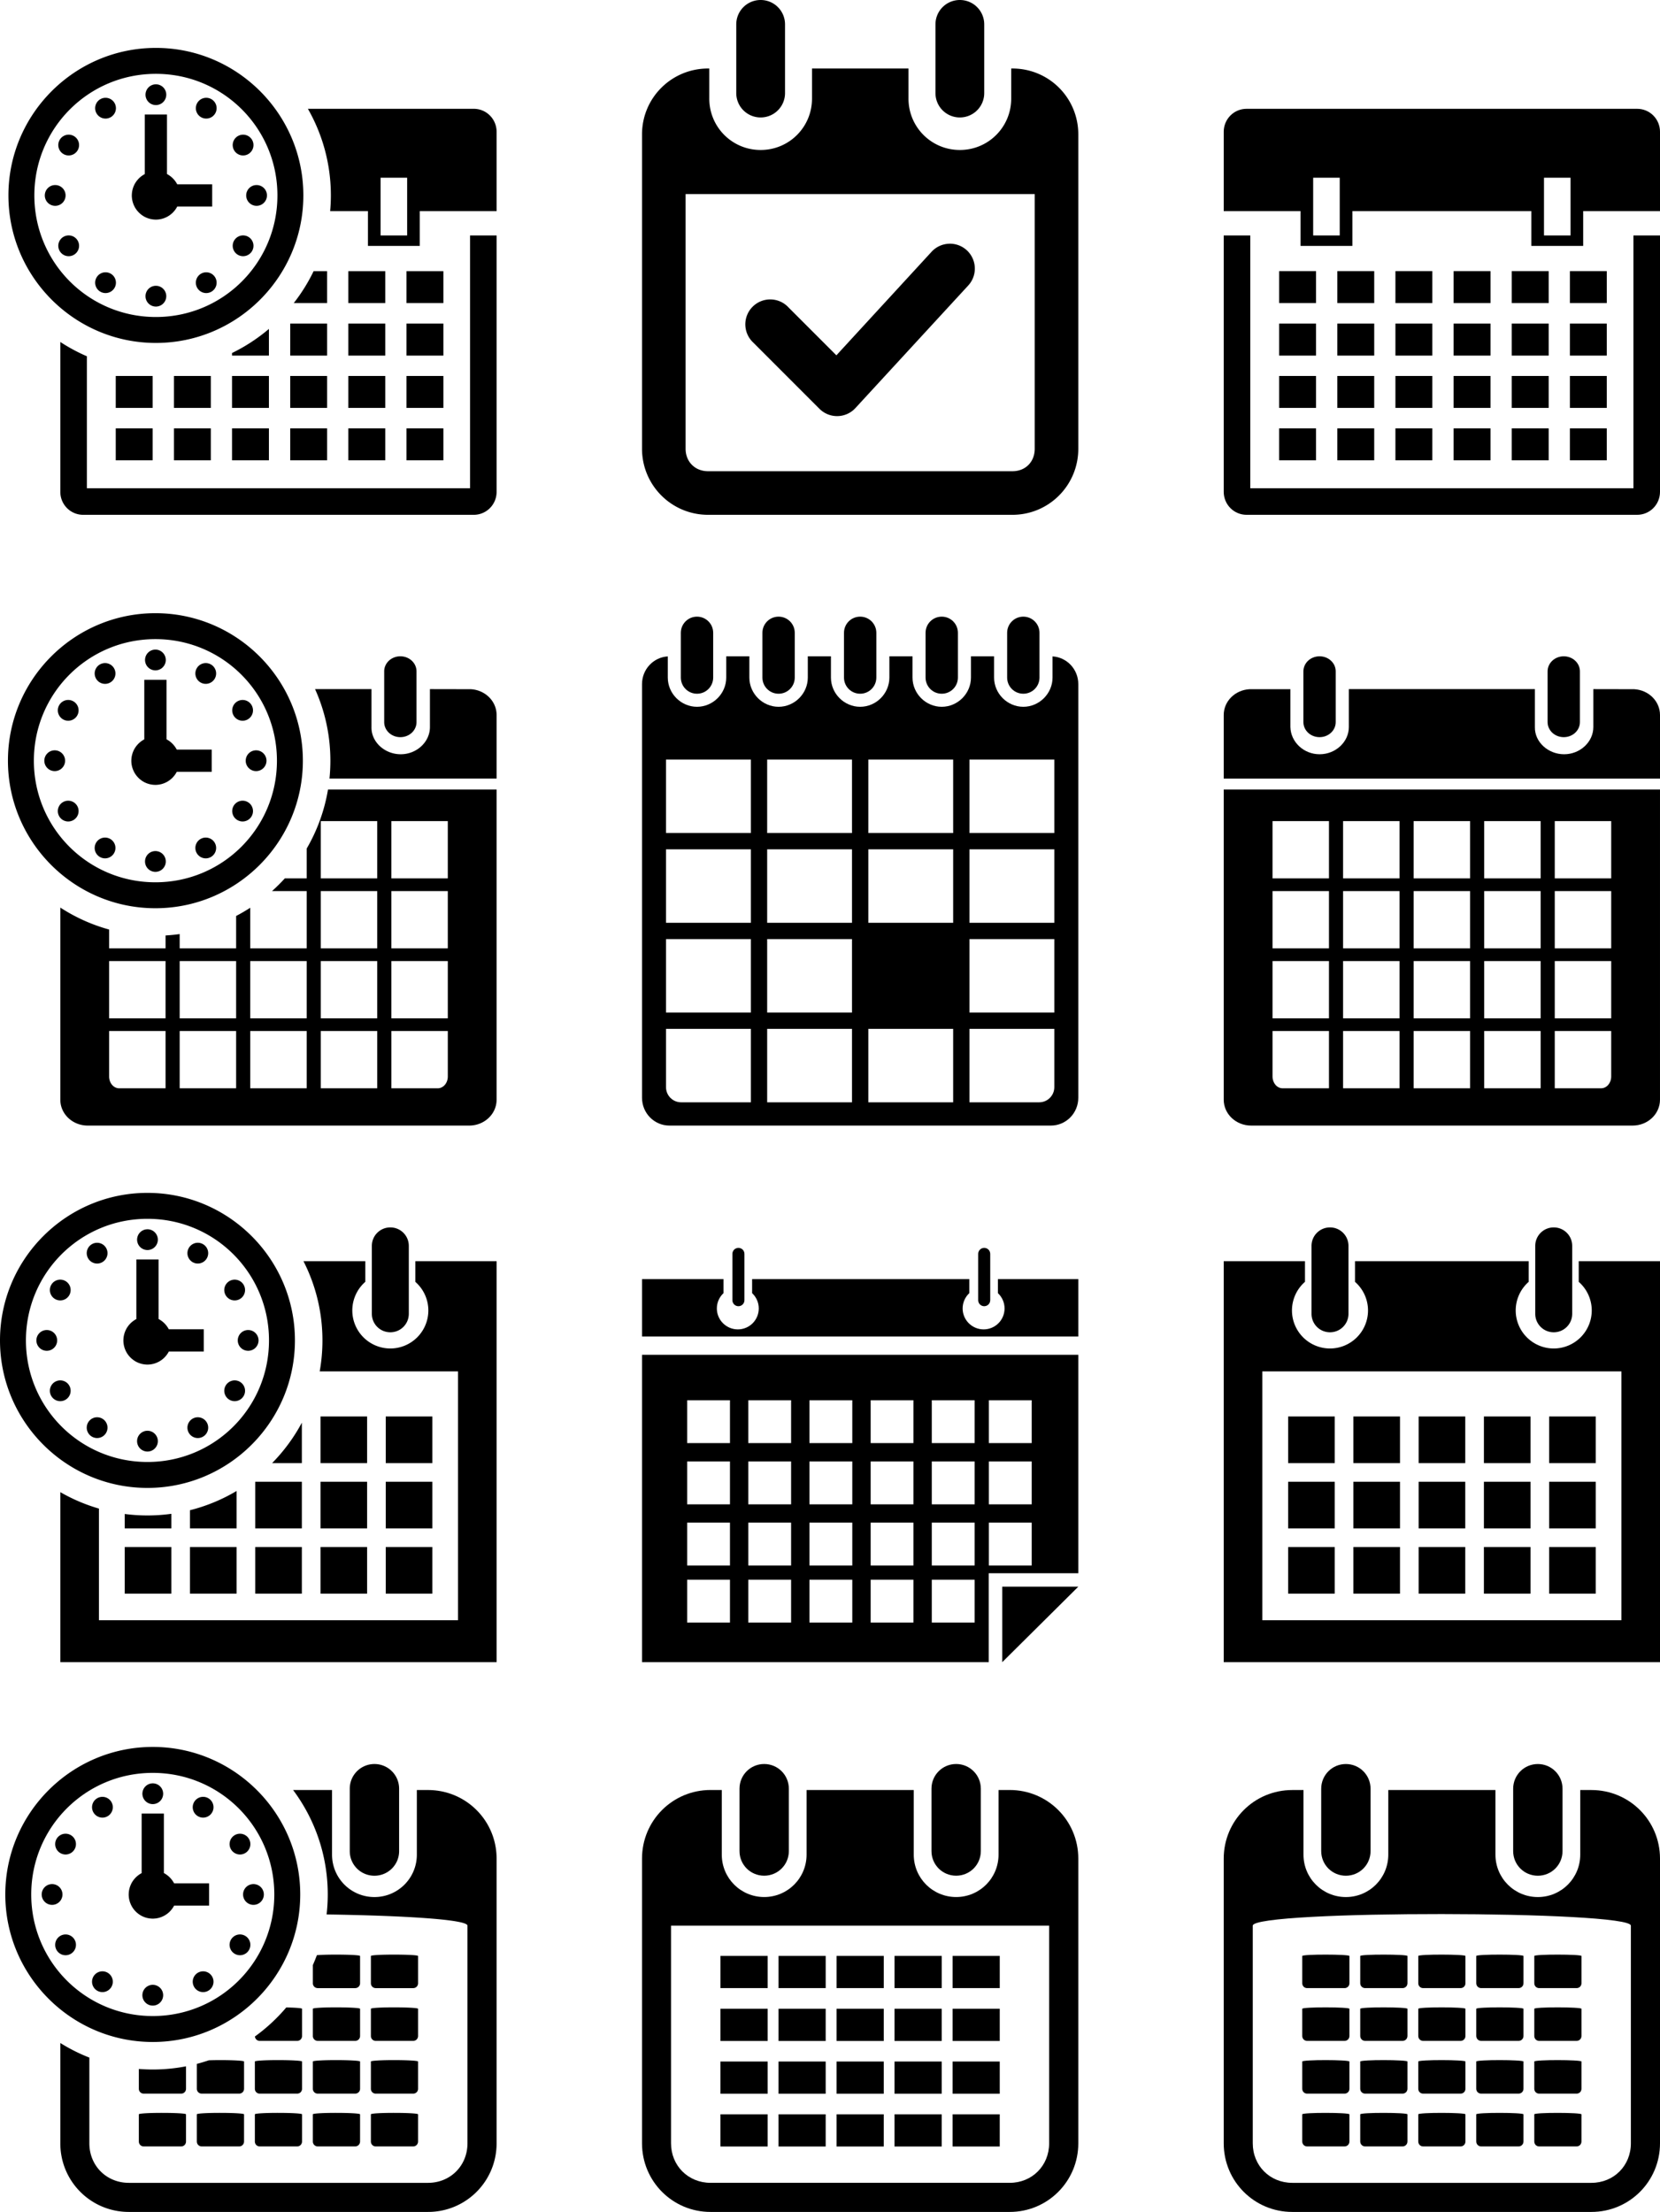
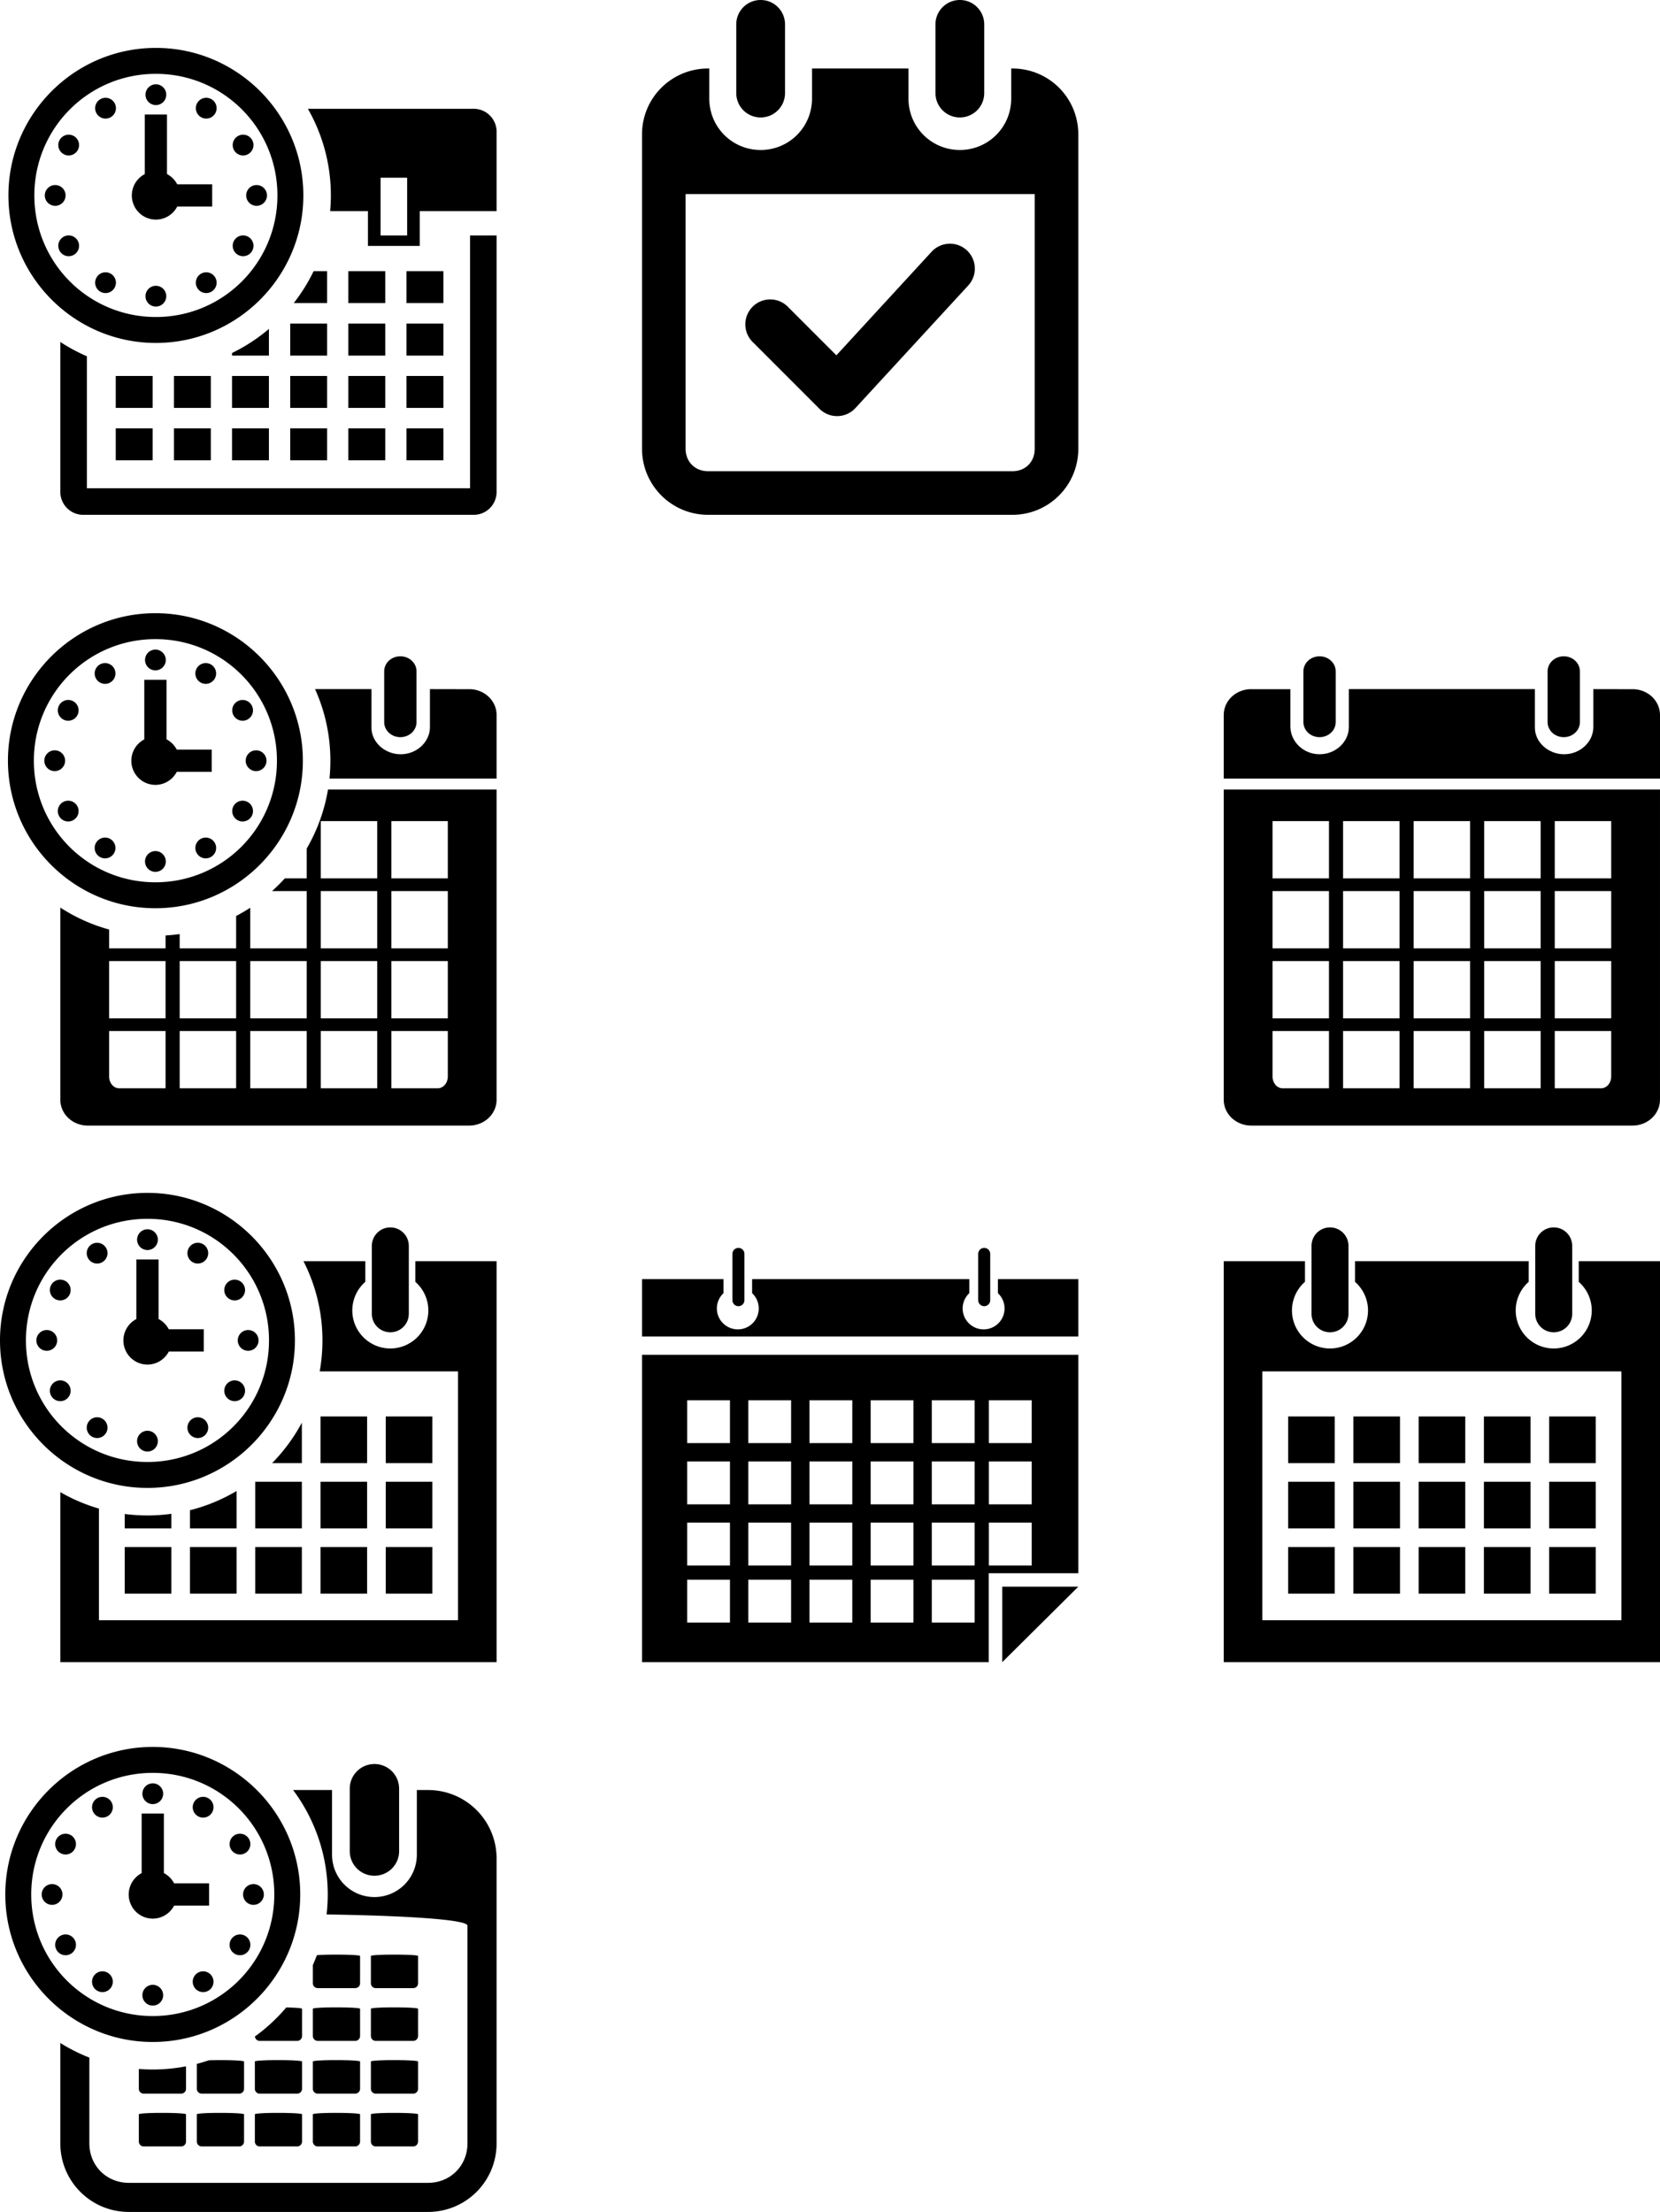
<svg xmlns="http://www.w3.org/2000/svg" xmlns:ns1="http://www.inkscape.org/namespaces/inkscape" xmlns:ns2="http://sodipodi.sourceforge.net/DTD/sodipodi-0.dtd" width="1141.478" height="1520.405" id="svg2" version="1.1" ns1:version="0.91+devel r" ns2:docname="calendar_ico_pack.svg">
  <defs id="defs4" />
  <ns2:namedview id="base" pagecolor="#ffffff" bordercolor="#666666" borderopacity="1.0" ns1:pageopacity="0.0" ns1:pageshadow="2" ns1:zoom="0.35" ns1:cx="530.28647" ns1:cy="766.564" ns1:document-units="px" ns1:current-layer="layer1" showgrid="false" ns1:window-width="2495" ns1:window-height="1416" ns1:window-x="65" ns1:window-y="24" ns1:window-maximized="1" fit-margin-top="0" fit-margin-left="0" fit-margin-right="0" fit-margin-bottom="0" />
  <g ns1:label="Layer 1" ns1:groupmode="layer" id="layer1" transform="translate(268.418,-809.506)">
-     <path style="fill:#000000;fill-opacity:1;stroke:none" d="m 257.056,2022.021 c -9.399,0 -16.966,7.567 -16.966,16.966 l 0,42.88 c 0,9.399 7.567,16.934 16.966,16.934 9.399,0 16.966,-7.535 16.966,-16.934 l 0,-42.88 c 0,-9.399 -7.567,-16.966 -16.966,-16.966 z m 132.008,0 c -9.399,0 -16.966,7.567 -16.966,16.966 l 0,42.88 c 0,9.399 7.567,16.934 16.966,16.934 9.399,0 16.966,-7.535 16.966,-16.934 l 0,-42.88 c 0,-9.399 -7.567,-16.966 -16.966,-16.966 z m -168.89,17.864 c -26.118,0 -47.114,21.027 -47.114,47.145 l 0,195.702 c 0,26.118 20.995,47.178 47.114,47.178 l 205.741,0 c 26.118,0 47.146,-21.059 47.146,-47.178 l 0,-195.702 c 0,-26.118 -21.028,-47.145 -47.146,-47.145 l -7.697,0 0,44.419 c 0,16.149 -13.004,29.153 -29.153,29.153 -16.149,0 -29.154,-13.004 -29.153,-29.153 l 0,-44.419 -73.701,0 0,44.419 c 0,16.149 -13.004,29.153 -29.153,29.153 -16.149,0 -29.153,-13.004 -29.153,-29.153 l 0,-44.419 -7.729,0 z m -27.165,93.233 260.006,0 0,149.615 c 0,15.393 -11.724,27.165 -27.101,27.165 l -205.741,0 c -15.377,0 -27.165,-11.788 -27.165,-27.165 l 0,-149.615 z m 33.996,20.815 0,22.13 32.457,0 0,-22.13 -32.457,0 z m 39.929,0 0,22.13 32.425,0 0,-22.13 -32.425,0 z m 39.897,0 0,22.13 32.457,0 0,-22.13 -32.457,0 z m 39.865,0 0,22.13 32.457,0 0,-22.13 -32.457,0 z m 39.929,0 0,22.13 32.425,0 0,-22.13 -32.425,0 z m -159.622,36.337 0,22.13 32.457,0 0,-22.13 -32.457,0 z m 39.929,0 0,22.13 32.425,0 0,-22.13 -32.425,0 z m 39.897,0 0,22.13 32.457,0 0,-22.13 -32.457,0 z m 39.865,0 0,22.13 32.457,0 0,-22.13 -32.457,0 z m 39.929,0 0,22.13 32.425,0 0,-22.13 -32.425,0 z m -159.622,36.241 0,22.13 32.457,0 0,-22.13 -32.457,0 z m 39.929,0 0,22.13 32.425,0 0,-22.13 -32.425,0 z m 39.897,0 0,22.13 32.457,0 0,-22.13 -32.457,0 z m 39.865,0 0,22.13 32.457,0 0,-22.13 -32.457,0 z m 39.929,0 0,22.13 32.425,0 0,-22.13 -32.425,0 z m -159.622,36.305 0,22.13 32.457,0 0,-22.13 -32.457,0 z m 39.929,0 0,22.13 32.425,0 0,-22.13 -32.425,0 z m 39.897,0 0,22.13 32.457,0 0,-22.13 -32.457,0 z m 39.865,0 0,22.13 32.457,0 0,-22.13 -32.457,0 z m 39.929,0 0,22.13 32.425,0 0,-22.13 -32.425,0 z" id="rect3030-2" ns1:connector-curvature="0" />
-     <path style="fill:#000000;fill-opacity:1;stroke:none" d="m 657.06,2022.036 c -9.398,0 -16.969,7.571 -16.969,16.969 l 0,42.875 c 0,9.398 7.571,16.938 16.969,16.938 9.398,0 16.969,-7.539 16.969,-16.938 l 0,-42.875 c 0,-9.398 -7.571,-16.969 -16.969,-16.969 z m 132,0 c -9.398,0 -16.969,7.571 -16.969,16.969 l 0,42.875 c 0,9.398 7.571,16.938 16.969,16.938 9.398,0 16.969,-7.539 16.969,-16.938 l 0,-42.875 c 0,-9.398 -7.571,-16.969 -16.969,-16.969 z m -168.875,17.875 c -26.117,0 -47.125,21.008 -47.125,47.125 l 0,195.719 c 0,26.117 21.008,47.156 47.125,47.156 l 205.719,0 c 26.117,0 47.156,-21.039 47.156,-47.156 l 0,-195.719 c 0,-26.117 -21.039,-47.125 -47.156,-47.125 l -7.688,0 0,44.406 c 0,16.148 -13.008,29.156 -29.156,29.156 -16.148,0 -29.156,-13.008 -29.156,-29.156 l 0,-44.406 -73.688,0 0,44.406 c 0,16.148 -13.008,29.156 -29.156,29.156 -16.148,0 -29.156,-13.008 -29.156,-29.156 l 0,-44.406 -7.719,0 z m 102.844,85.25 c 65,0.049 130,2.76 130,7.969 l 0,149.625 c 0,15.392 -11.749,27.156 -27.125,27.156 l -205.719,0 c -15.376,0 -27.156,-11.78 -27.156,-27.156 l 0,-149.625 c -2e-4,-5.404 65,-8.018 130,-7.969 z m -79.75,27.875 c -8.112,-0.01 -16.219,0.294 -16.219,0.969 l 0,18.688 c 0,1.919 1.456,3.375 3.375,3.375 l 25.688,0 c 1.919,0 3.375,-1.454 3.375,-3.375 l 0,-18.688 c 0,-0.65 -8.107,-0.963 -16.219,-0.969 z m 39.875,0 c -8.112,-0.01 -16.219,0.294 -16.219,0.969 l 0,18.688 c 0,1.919 1.487,3.375 3.406,3.375 l 25.656,0 c 1.919,0 3.406,-1.454 3.406,-3.375 l 0,-18.688 c 0,-0.65 -8.138,-0.963 -16.25,-0.969 z m 39.906,0 c -8.112,-0.01 -16.219,0.294 -16.219,0.969 l 0,18.688 c 0,1.919 1.456,3.375 3.375,3.375 l 25.688,0 c 1.919,0 3.375,-1.454 3.375,-3.375 l 0,-18.688 c 0,-0.65 -8.107,-0.963 -16.219,-0.969 z m 39.906,0 c -8.112,-0.01 -16.25,0.294 -16.25,0.969 l 0,18.688 c 0,1.919 1.487,3.375 3.406,3.375 l 25.656,0 c 1.919,0 3.406,-1.454 3.406,-3.375 l 0,-18.688 c 0,-0.65 -8.107,-0.963 -16.219,-0.969 z m 39.875,0 c -8.112,-0.01 -16.219,0.294 -16.219,0.969 l 0,18.688 c 0,1.919 1.456,3.375 3.375,3.375 l 25.688,0 c 1.919,0 3.375,-1.454 3.375,-3.375 l 0,-18.688 c 0,-0.65 -8.107,-0.963 -16.219,-0.969 z m -159.562,36.25 c -8.112,-0.01 -16.219,0.326 -16.219,1 l 0,18.656 c 0,1.919 1.456,3.406 3.375,3.406 l 25.688,0 c 1.919,0 3.375,-1.485 3.375,-3.406 l 0,-18.656 c 0,-0.65 -8.107,-0.994 -16.219,-1 z m 39.875,0 c -8.112,-0.01 -16.219,0.326 -16.219,1 l 0,18.656 c 0,1.919 1.487,3.406 3.406,3.406 l 25.656,0 c 1.919,0 3.406,-1.485 3.406,-3.406 l 0,-18.656 c 0,-0.65 -8.138,-0.994 -16.25,-1 z m 39.906,0 c -8.112,-0.01 -16.219,0.326 -16.219,1 l 0,18.656 c 0,1.919 1.456,3.406 3.375,3.406 l 25.688,0 c 1.919,0 3.375,-1.485 3.375,-3.406 l 0,-18.656 c 0,-0.65 -8.107,-0.994 -16.219,-1 z m 39.906,0 c -8.112,-0.01 -16.25,0.326 -16.25,1 l 0,18.656 c 0,1.919 1.487,3.406 3.406,3.406 l 25.656,0 c 1.919,0 3.406,-1.485 3.406,-3.406 l 0,-18.656 c 0,-0.65 -8.107,-0.994 -16.219,-1 z m 39.875,0 c -8.112,-0.01 -16.219,0.326 -16.219,1 l 0,18.656 c 0,1.919 1.456,3.406 3.375,3.406 l 25.688,0 c 1.919,0 3.375,-1.485 3.375,-3.406 l 0,-18.656 c 0,-0.65 -8.107,-0.994 -16.219,-1 z m -159.562,36.25 c -8.112,-0.01 -16.219,0.326 -16.219,1 l 0,18.688 c 0,1.919 1.456,3.375 3.375,3.375 l 25.688,0 c 1.919,0 3.375,-1.454 3.375,-3.375 l 0,-18.688 c 0,-0.65 -8.107,-0.994 -16.219,-1 z m 39.875,0 c -8.112,-0.01 -16.219,0.326 -16.219,1 l 0,18.688 c 0,1.919 1.487,3.375 3.406,3.375 l 25.656,0 c 1.919,0 3.406,-1.454 3.406,-3.375 l 0,-18.688 c 0,-0.65 -8.138,-0.994 -16.25,-1 z m 39.906,0 c -8.112,-0.01 -16.219,0.326 -16.219,1 l 0,18.688 c 0,1.919 1.456,3.375 3.375,3.375 l 25.688,0 c 1.919,0 3.375,-1.454 3.375,-3.375 l 0,-18.688 c 0,-0.65 -8.107,-0.994 -16.219,-1 z m 39.906,0 c -8.112,-0.01 -16.25,0.326 -16.25,1 l 0,18.688 c 0,1.919 1.487,3.375 3.406,3.375 l 25.656,0 c 1.919,0 3.406,-1.454 3.406,-3.375 l 0,-18.688 c 0,-0.65 -8.107,-0.994 -16.219,-1 z m 39.875,0 c -8.112,-0.01 -16.219,0.326 -16.219,1 l 0,18.688 c 0,1.919 1.456,3.375 3.375,3.375 l 25.688,0 c 1.919,0 3.375,-1.454 3.375,-3.375 l 0,-18.688 c 0,-0.65 -8.107,-0.994 -16.219,-1 z m -159.562,36.281 c -8.112,-0.01 -16.219,0.326 -16.219,1 l 0,18.656 c 0,1.919 1.456,3.406 3.375,3.406 l 25.688,0 c 1.919,0 3.375,-1.485 3.375,-3.406 l 0,-18.656 c 0,-0.65 -8.107,-0.994 -16.219,-1 z m 39.875,0 c -8.112,-0.01 -16.219,0.326 -16.219,1 l 0,18.656 c 0,1.919 1.487,3.406 3.406,3.406 l 25.656,0 c 1.919,0 3.406,-1.485 3.406,-3.406 l 0,-18.656 c 0,-0.65 -8.138,-0.994 -16.25,-1 z m 39.906,0 c -8.112,-0.01 -16.219,0.326 -16.219,1 l 0,18.656 c 0,1.919 1.456,3.406 3.375,3.406 l 25.688,0 c 1.919,0 3.375,-1.485 3.375,-3.406 l 0,-18.656 c 0,-0.65 -8.107,-0.994 -16.219,-1 z m 39.906,0 c -8.112,-0.01 -16.25,0.326 -16.25,1 l 0,18.656 c 0,1.919 1.487,3.406 3.406,3.406 l 25.656,0 c 1.919,0 3.406,-1.485 3.406,-3.406 l 0,-18.656 c 0,-0.65 -8.107,-0.994 -16.219,-1 z m 39.875,0 c -8.112,-0.01 -16.219,0.326 -16.219,1 l 0,18.656 c 0,1.919 1.456,3.406 3.375,3.406 l 25.688,0 c 1.919,0 3.375,-1.485 3.375,-3.406 l 0,-18.656 c 0,-0.65 -8.107,-0.994 -16.219,-1 z" id="rect3030" ns1:connector-curvature="0" />
    <path ns1:connector-curvature="0" style="opacity:1;fill:#000000;fill-opacity:1;stroke:none;stroke-width:3;stroke-linecap:round;stroke-linejoin:round;stroke-miterlimit:4;stroke-dasharray:none;stroke-dashoffset:0;stroke-opacity:1" d="m 646.136,1653.185 c -7.04,0 -12.707,5.667 -12.707,12.707 l 0,46.668 c 0,7.04 5.667,12.707 12.707,12.707 7.04,0 12.709,-5.667 12.709,-12.707 l 0,-46.668 c 0,-7.04 -5.669,-12.707 -12.709,-12.707 z m 153.848,0 c -7.04,0 -12.709,5.667 -12.709,12.707 l 0,46.668 c 0,7.04 5.669,12.707 12.709,12.707 7.04,0 12.707,-5.667 12.707,-12.707 l 0,-46.668 c 0,-7.04 -5.667,-12.707 -12.707,-12.707 z m -226.924,23.195 0,275.641 300,0 0,-275.641 -55.883,0 0,14.223 a 26.144,26.144 0 0 1 8.949,19.652 26.144,26.144 0 0 1 -26.145,26.143 26.144,26.144 0 0 1 -26.143,-26.143 26.144,26.144 0 0 1 8.949,-19.67 l 0,-14.205 -119.457,0 0,14.223 a 26.144,26.144 0 0 1 8.949,19.652 26.144,26.144 0 0 1 -26.145,26.143 26.144,26.144 0 0 1 -26.145,-26.143 26.144,26.144 0 0 1 8.949,-19.67 l 0,-14.205 -55.881,0 z m 26.549,75.762 246.904,0 0,171.062 -246.904,0 0,-171.062 z m 17.746,30.994 0,32.051 32.053,0 0,-32.051 -32.053,0 z m 44.873,0 0,32.051 32.051,0 0,-32.051 -32.051,0 z m 44.871,0 0,32.051 32.051,0 0,-32.051 -32.051,0 z m 44.873,0 0,32.051 32.051,0 0,-32.051 -32.051,0 z m 44.871,0 0,32.051 32.051,0 0,-32.051 -32.051,0 z m -179.488,44.871 0,32.051 32.053,0 0,-32.051 -32.053,0 z m 44.873,0 0,32.051 32.051,0 0,-32.051 -32.051,0 z m 44.871,0 0,32.051 32.051,0 0,-32.051 -32.051,0 z m 44.873,0 0,32.051 32.051,0 0,-32.051 -32.051,0 z m 44.871,0 0,32.051 32.051,0 0,-32.051 -32.051,0 z m -179.488,44.871 0,32.053 32.053,0 0,-32.053 -32.053,0 z m 44.873,0 0,32.053 32.051,0 0,-32.053 -32.051,0 z m 44.871,0 0,32.051 32.051,0 0,-32.051 -32.051,0 z m 44.873,0 0,32.051 32.051,0 0,-32.051 -32.051,0 z m 44.871,0 0,32.051 32.051,0 0,-32.051 -32.051,0 z" id="rect4417" />
    <path style="fill:#000000;fill-opacity:1;stroke:none" d="m 239.346,1667.25 c -2.291,0 -4.137,1.847 -4.137,4.137 l 0,31.822 c 0,2.291 1.847,4.137 4.137,4.137 2.291,0 4.137,-1.847 4.137,-4.137 l 0,-31.822 c 0,-2.291 -1.847,-4.137 -4.137,-4.137 z m 169.014,0 c -2.291,0 -4.137,1.847 -4.137,4.137 l 0,31.822 c 0,2.291 1.847,4.137 4.137,4.137 2.291,0 4.137,-1.847 4.137,-4.137 l 0,-31.822 c 0,-2.291 -1.847,-4.137 -4.137,-4.137 z m -235.299,21.479 0,39.437 300,0 0,-39.437 -55.282,3e-4 0,9.639 c 2.805,2.628 4.577,6.372 4.577,10.519 0,7.956 -6.437,14.393 -14.393,14.393 -7.955,0 -14.436,-6.437 -14.437,-14.393 0,-4.148 1.773,-7.891 4.577,-10.519 l 0,-9.639 -149.34,-3e-4 5.7e-4,9.639 c 2.805,2.628 4.577,6.372 4.577,10.519 0,7.956 -6.437,14.393 -14.393,14.393 -7.955,0 -14.436,-6.437 -14.437,-14.393 0,-4.148 1.773,-7.891 4.577,-10.519 l 5.7e-4,-9.639 z m 0,52.025 0,211.268 238.424,0 0,-61.136 61.576,0 0,-150.132 z m 31.03,31.25 29.445,0 0,29.445 -29.445,0 z m 42.033,0 29.445,0 0,29.445 -29.445,0 z m 42.078,0 29.445,0 0,29.445 -29.445,0 z m 42.077,0 29.401,0 0,29.445 -29.401,0 z m 42.033,0 29.445,0 0,29.445 -29.445,0 z m 39.261,0 29.445,0 0,29.445 -29.445,0 z m -207.483,42.077 29.445,0 0,29.445 -29.445,0 z m 42.033,0 29.445,0 0,29.445 -29.445,0 z m 42.078,0 29.445,0 0,29.445 -29.445,0 z m 42.077,0 29.401,0 0,29.445 -29.401,0 z m 42.033,0 29.445,0 0,29.445 -29.445,0 z m 39.261,0 29.445,0 0,29.445 -29.445,0 z m -207.483,42.033 29.445,0 0,29.445 -29.445,0 z m 42.033,0 29.445,0 0,29.445 -29.445,0 z m 42.078,0 29.445,0 0,29.445 -29.445,0 z m 42.077,0 29.401,0 0,29.445 -29.401,0 z m 42.033,0 29.445,0 0,29.445 -29.445,0 z m 39.261,0 29.445,0 0,29.445 -29.445,0 z m -207.483,39.261 29.445,0 0,29.445 -29.445,0 z m 42.033,0 29.445,0 0,29.445 -29.445,0 z m 42.078,0 29.445,0 0,29.445 -29.445,0 z m 42.077,0 29.401,0 0,29.445 -29.401,0 z m 42.033,0 29.445,0 0,29.445 -29.445,0 z m 48.459,4.754 0,51.893 52.289,-51.893 z" id="rect3927" ns1:connector-curvature="0" ns2:nodetypes="ssssssssssssssccccccsscccccsscccccccccccccccccccccccccccccccccccccccccccccccccccccccccccccccccccccccccccccccccccccccccccccccccccccccccccccccccccccccccccccccccc" />
    <path style="fill:#000000;fill-opacity:1;stroke:none" d="m 254.63,809.506 c -9.279,0 -16.766,7.487 -16.766,16.766 l 0,47.206 c 0,9.28 7.487,16.766 16.766,16.766 9.279,0 16.766,-7.487 16.766,-16.766 l 0,-47.206 c 0,-9.279 -7.487,-16.766 -16.766,-16.766 z m 136.98,0 c -9.279,0 -16.766,7.487 -16.766,16.766 l 0,47.206 c 0,9.28 7.487,16.766 16.766,16.766 9.279,0 16.766,-7.487 16.766,-16.766 l 0,-47.206 c 0,-9.279 -7.487,-16.766 -16.766,-16.766 z m -173.127,47.087 c -25.126,0 -45.422,20.177 -45.422,45.303 l 0,216.052 c 0,25.127 20.296,45.422 45.422,45.422 l 209.275,0 c 25.126,0 45.303,-20.296 45.303,-45.422 l 0,-216.052 c 0,-25.126 -20.177,-45.303 -45.303,-45.303 l -0.833,0 0,20.689 c 0,19.576 -15.741,35.315 -35.315,35.315 -19.574,0 -35.316,-15.741 -35.315,-35.315 l 0,-20.689 -66.35,0 0,20.689 c 0,19.576 -15.741,35.315 -35.315,35.315 -19.574,0 -35.316,-15.741 -35.315,-35.315 l 0,-20.689 -0.833,0 z m -15.458,86.326 240.071,0 0,175.03 c 0,9.06 -6.375,15.458 -15.339,15.458 l -209.275,0 c -8.964,0 -15.458,-6.493 -15.458,-15.458 l 0,-175.03 z m 181.094,34.126 a 17.124,17.124 0 0 0 -12.128,5.707 l -65.28,70.987 -32.937,-32.937 a 17.124,17.124 0 1 0 -24.138,24.257 l 45.422,45.422 a 17.124,17.124 0 0 0 24.733,-0.476 l 77.408,-84.067 a 17.124,17.124 0 0 0 -11.415,-28.894 17.124,17.124 0 0 0 -1.665,0 z" id="rect3032-6" ns1:connector-curvature="0" />
-     <path style="fill:#000000;fill-opacity:1;stroke:none" d="m 588.786,884.296 c -8.732,0 -15.726,7.057 -15.726,15.79 l 0,0.444 0,22.131 0,31.959 52.822,0 0,23.906 35.637,0 0,-23.906 123.082,0 0,23.906 35.637,0 0,-23.906 52.822,0 0,-31.959 0,-22.131 0,-0.444 c 0,-8.732 -6.993,-15.79 -15.726,-15.79 l -268.548,0 z m 45.783,47.368 18.263,0 0,39.696 -18.263,0 0,-39.696 z m 158.719,0 18.262,0 0,39.696 -18.262,0 0,-39.696 z m -220.228,39.696 0,173.748 0,2.029 0,0.444 c 0,8.732 6.994,15.789 15.726,15.789 l 268.548,0 c 8.733,0 15.726,-7.057 15.726,-15.789 l 0,-2.473 0,-173.748 -18.262,0 0,173.748 -263.475,0 0,-173.748 -18.263,0 z m 38.111,24.54 0,21.94 25.365,0 0,-21.94 -25.365,0 z m 40.013,0 0,21.94 25.365,0 0,-21.94 -25.365,0 z m 39.949,0 0,21.94 25.365,0 0,-21.94 -25.365,0 z m 40.013,0 0,21.94 25.365,0 0,-21.94 -25.365,0 z m 39.949,0 0,21.94 25.428,0 0,-21.94 -25.428,0 z m 40.013,0 0,21.94 25.365,0 0,-21.94 -25.365,0 z m -199.936,36.018 0,22.004 25.365,0 0,-22.004 -25.365,0 z m 40.013,0 0,22.004 25.365,0 0,-22.004 -25.365,0 z m 39.949,0 0,22.004 25.365,0 0,-22.004 -25.365,0 z m 40.013,0 0,22.004 25.365,0 0,-22.004 -25.365,0 z m 39.949,0 0,22.004 25.428,0 0,-22.004 -25.428,0 z m 40.013,0 0,22.004 25.365,0 0,-22.004 -25.365,0 z m -199.936,36.018 0,21.941 25.365,0 0,-21.941 -25.365,0 z m 40.013,0 0,21.941 25.365,0 0,-21.941 -25.365,0 z m 39.949,0 0,21.941 25.365,0 0,-21.941 -25.365,0 z m 40.013,0 0,21.941 25.365,0 0,-21.941 -25.365,0 z m 39.949,0 0,21.941 25.428,0 0,-21.941 -25.428,0 z m 40.013,0 0,21.941 25.365,0 0,-21.941 -25.365,0 z m -199.936,36.018 0,21.94 25.365,0 0,-21.94 -25.365,0 z m 40.013,0 0,21.94 25.365,0 0,-21.94 -25.365,0 z m 39.949,0 0,21.94 25.365,0 0,-21.94 -25.365,0 z m 40.013,0 0,21.94 25.365,0 0,-21.94 -25.365,0 z m 39.949,0 0,21.94 25.428,0 0,-21.94 -25.428,0 z m 40.013,0 0,21.94 25.365,0 0,-21.94 -25.365,0 z" id="path4202" ns1:connector-curvature="0" />
-     <path style="opacity:1;fill:#000000;fill-opacity:1;stroke:none;stroke-width:10.001;stroke-linecap:round;stroke-linejoin:round;stroke-miterlimit:4;stroke-dasharray:none;stroke-dashoffset:0;stroke-opacity:1" d="m 210.871,1233.371 c -6.161,0 -11.12,4.96 -11.12,11.12 l 0,30.74 c 0,6.161 4.96,11.12 11.12,11.12 6.161,0 11.12,-4.96 11.12,-11.12 l 0,-30.74 c 0,-6.161 -4.96,-11.12 -11.12,-11.12 z m 56.094,0 c -6.161,0 -11.12,4.96 -11.12,11.12 l 0,30.74 c 0,6.161 4.96,11.12 11.12,11.12 6.161,0 11.12,-4.96 11.12,-11.12 l 0,-30.74 c 0,-6.161 -4.96,-11.12 -11.12,-11.12 z m 56.094,0 c -6.161,0 -11.12,4.96 -11.12,11.12 l 0,30.74 c 0,6.161 4.96,11.12 11.12,11.12 6.161,0 11.12,-4.96 11.12,-11.12 l 0,-30.74 c 0,-6.161 -4.96,-11.12 -11.12,-11.12 z m 56.094,0 c -6.161,0 -11.12,4.96 -11.12,11.12 l 0,30.74 c 0,6.161 4.96,11.12 11.12,11.12 6.161,0 11.12,-4.96 11.12,-11.12 l 0,-30.74 c 0,-6.161 -4.96,-11.12 -11.12,-11.12 z m 56.094,0 c -6.161,0 -11.12,4.96 -11.12,11.12 l 0,30.74 c 0,6.161 4.96,11.12 11.12,11.12 6.161,0 11.12,-4.96 11.12,-11.12 l 0,-30.74 c 0,-6.161 -4.96,-11.12 -11.12,-11.12 z m -204.282,27.261 0,14.6 c 0,11.003 -9.092,20.095 -20.095,20.095 -11.003,0 -20.095,-9.092 -20.095,-20.095 l 0,-14.541 c -9.908,0.601 -17.716,8.868 -17.716,19.076 l 0,284.283 c 0,10.601 8.412,19.136 18.862,19.136 l 262.276,0 c 10.449,0 18.862,-8.534 18.862,-19.136 l 0,-284.283 c 0,-10.208 -7.808,-18.476 -17.716,-19.076 l 0,14.541 c 0,11.003 -9.092,20.095 -20.095,20.095 -11.003,0 -20.095,-9.092 -20.095,-20.095 l 0,-14.6 -15.904,0 0,14.6 c 0,11.003 -9.092,20.095 -20.095,20.095 -11.003,0 -20.095,-9.092 -20.095,-20.095 l 0,-14.6 -15.904,0 0,14.6 c 0,11.003 -9.092,20.095 -20.095,20.095 -11.003,0 -20.095,-9.092 -20.095,-20.095 l 0,-14.6 -15.904,0 0,14.6 c 0,11.003 -9.092,20.095 -20.095,20.095 -11.003,0 -20.095,-9.092 -20.095,-20.095 l 0,-14.6 z m -41.411,70.966 58.338,0 0,50.485 -58.338,0 z m 69.557,0 58.338,0 0,50.485 -58.338,0 z m 69.557,0 58.338,0 0,50.485 -58.338,0 z m 69.557,0 58.338,0 0,50.485 -58.338,0 z m -208.671,61.704 58.338,0 0,50.485 -58.338,0 z m 69.557,0 58.338,0 0,50.485 -58.338,0 z m 69.557,0 58.338,0 0,50.485 -58.338,0 z m 69.557,0 58.338,0 0,50.485 -58.338,0 z m -208.671,61.704 58.338,0 0,50.485 -58.338,0 z m 69.557,0 58.338,0 0,50.485 -58.338,0 z m 139.114,0 58.338,0 0,50.485 -58.338,0 z m -208.671,61.702 18.029,0 29.89,0 10.419,0 0,29.651 0,10.417 0,10.417 -10.419,0 -29.89,0 -7.612,0 c -5.771,0 -10.417,-4.646 -10.417,-10.417 l 0,-29.649 z m 208.671,0 10.419,0 29.89,0 18.029,0 0,10.419 0,29.649 c 0,5.771 -4.646,10.417 -10.417,10.417 l -7.612,0 -29.89,0 -10.419,0 0,-10.417 0,-10.417 z m -139.114,0 58.338,0 0,50.485 -58.338,0 z m 69.557,0 58.338,0 0,50.485 -58.338,0 z" id="rect4218-2" ns1:connector-curvature="0" ns2:nodetypes="ssssssssssssssssssssssssssssssssssscssscsssssscsssccsssccsssccsssccccccccccccccccccccccccccccccccccccccccccccccccccccccccccccccccccsscccccccsscccccccccccccccc" />
    <path style="opacity:1;fill:#000000;fill-opacity:1;stroke:none;stroke-width:10.001;stroke-linecap:round;stroke-linejoin:round;stroke-miterlimit:4;stroke-dasharray:none;stroke-dashoffset:0;stroke-opacity:1" d="m 638.961,1260.625 c -6.155,0 -11.11,4.617 -11.11,10.353 l 0,34.869 c 0,5.736 4.955,10.354 11.11,10.354 6.155,0 11.11,-4.618 11.11,-10.354 l 0,-34.869 c 0,-5.736 -4.955,-10.353 -11.11,-10.353 z m 167.916,0 c -6.155,0 -11.11,4.617 -11.11,10.353 l 0,34.869 c 0,5.736 4.955,10.354 11.11,10.354 6.155,0 11.111,-4.618 11.111,-10.354 l 0,-34.869 c 0,-5.736 -4.956,-10.353 -11.111,-10.353 z m -147.786,22.56 0,26.078 c 0,10.234 -9.092,18.691 -20.095,18.691 -11.003,0 -19.85,-8.461 -20.095,-18.691 l 0,-26.023 -28.125,0 c -9.908,0.559 -17.716,8.247 -17.716,17.742 l 0,43.695 300,0 0,-43.695 c 0,-9.495 -7.808,-17.183 -17.716,-17.742 l -28.125,-0.055 0,26.078 c 0,10.234 -9.092,18.691 -20.095,18.691 -11.003,0 -20.34,-8.461 -20.095,-18.691 l 0,-26.078 -127.937,0 z m -86.031,68.992 0,213.21 c 0,9.86 8.413,17.798 18.862,17.798 l 262.275,0 c 10.449,0 18.862,-7.938 18.862,-17.798 l 0,-213.21 -300,0 z m 33.555,21.731 38.815,0 0,39.354 -38.815,0 0,-39.354 z m 48.519,0 38.815,0 0,39.354 -38.815,0 0,-39.354 z m 48.519,0 38.815,0 0,39.354 -38.815,0 0,-39.354 z m 48.518,0 10e-4,0 38.815,0 0,39.354 -38.815,0 -10e-4,0 0,-39.354 z m 48.521,0 38.815,0 0,39.354 -38.815,0 0,-39.354 z m -194.077,48.099 38.815,0 0,39.354 -38.815,0 0,-39.354 z m 48.519,0 38.815,0 0,39.354 -38.815,0 0,-39.354 z m 48.519,0 38.815,0 0,39.354 -38.815,0 0,-39.354 z m 48.518,0 38.816,0 0,39.354 -38.816,0 0,-39.354 z m 48.521,0 38.815,0 0,39.354 -38.815,0 0,-39.354 z m -194.077,48.099 38.815,0 0,39.354 -38.815,0 0,-39.354 z m 48.519,0 38.815,0 0,39.354 -38.815,0 0,-39.354 z m 48.519,0 38.815,0 0,39.354 -38.815,0 0,-39.354 z m 48.518,0 38.816,0 0,39.354 -38.816,0 0,-39.354 z m 48.521,0 38.815,0 0,39.354 -38.815,0 0,-39.354 z m -194.077,48.098 11.996,0 19.886,0 6.932,0 0,23.114 0,8.12 0,8.12 -6.932,0 -19.886,0 -5.065,0 c -3.84,0 -6.931,-3.621 -6.931,-8.12 l 0,-23.112 0,-8.123 z m 145.557,0 6.932,0 19.886,0 11.996,0 10e-4,0 0,39.354 -38.816,0 0,-8.12 0,-8.12 0,-23.114 z m 48.519,0 6.932,0 19.888,0 11.995,0 0,8.123 0,23.112 c 0,4.499 -3.09,8.12 -6.93,8.12 l -5.065,0 -19.888,0 -6.932,0 0,-8.12 0,-8.12 0,-23.114 z m -145.557,10e-4 38.815,0 0,39.354 -38.815,0 0,-39.354 z m 48.519,0 38.815,0 0,39.354 -38.815,0 0,-39.354 z" id="rect4218-9" ns1:connector-curvature="0" />
    <path style="opacity:1;fill:#000000;fill-opacity:1;stroke:none;stroke-width:10.001;stroke-linecap:round;stroke-linejoin:round;stroke-miterlimit:4;stroke-dasharray:none;stroke-dashoffset:0;stroke-opacity:1" d="m -161.557,1230.989 c -55.897,0 -101.4,45.506 -101.4,101.402 0,55.897 45.504,101.4 101.4,101.4 55.897,0 101.402,-45.504 101.402,-101.4 0,-55.897 -45.506,-101.402 -101.402,-101.402 z m 0,17.83 c 46.261,0 83.572,37.312 83.572,83.572 0,46.261 -37.312,83.57 -83.572,83.57 -46.261,0 -83.57,-37.31 -83.57,-83.57 0,-46.261 37.31,-83.572 83.57,-83.572 z m 0,7.189 a 7.141,7.141 0 0 0 -0.609,0.031 7.141,7.141 0 0 0 -0.365,0.045 7.141,7.141 0 0 0 -0.332,0.051 7.141,7.141 0 0 0 -0.369,0.082 7.141,7.141 0 0 0 -0.332,0.086 7.141,7.141 0 0 0 -0.334,0.111 7.141,7.141 0 0 0 -0.344,0.125 7.141,7.141 0 0 0 -0.32,0.142 7.141,7.141 0 0 0 -0.322,0.156 7.141,7.141 0 0 0 -0.305,0.174 7.141,7.141 0 0 0 -0.316,0.195 7.141,7.141 0 0 0 -0.275,0.197 7.141,7.141 0 0 0 -0.291,0.221 7.141,7.141 0 0 0 -0.283,0.248 7.141,7.141 0 0 0 -0.24,0.225 7.141,7.141 0 0 0 -0.266,0.283 7.141,7.141 0 0 0 -0.215,0.248 7.141,7.141 0 0 0 -0.23,0.301 7.141,7.141 0 0 0 -0.193,0.272 7.141,7.141 0 0 0 -0.199,0.326 7.141,7.141 0 0 0 -0.166,0.289 7.141,7.141 0 0 0 -0.164,0.338 7.141,7.141 0 0 0 -0.139,0.31 7.141,7.141 0 0 0 -0.125,0.342 7.141,7.141 0 0 0 -0.111,0.334 7.141,7.141 0 0 0 -0.09,0.352 7.141,7.141 0 0 0 -0.076,0.336 7.141,7.141 0 0 0 -0.055,0.373 7.141,7.141 0 0 0 -0.041,0.338 7.141,7.141 0 0 0 -0.031,0.611 7.141,7.141 0 0 0 0.031,0.611 7.141,7.141 0 0 0 0.041,0.342 7.141,7.141 0 0 0 0.055,0.367 7.141,7.141 0 0 0 0.08,0.355 7.141,7.141 0 0 0 0.082,0.322 7.141,7.141 0 0 0 0.125,0.375 7.141,7.141 0 0 0 0.109,0.301 7.141,7.141 0 0 0 0.158,0.352 7.141,7.141 0 0 0 0.143,0.299 7.141,7.141 0 0 0 0.193,0.336 7.141,7.141 0 0 0 0.17,0.275 7.141,7.141 0 0 0 0.223,0.312 7.141,7.141 0 0 0 0.201,0.266 7.141,7.141 0 0 0 0.254,0.287 7.141,7.141 0 0 0 0.223,0.24 7.141,7.141 0 0 0 0.27,0.252 7.141,7.141 0 0 0 0.268,0.234 7.141,7.141 0 0 0 0.287,0.217 7.141,7.141 0 0 0 0.281,0.201 7.141,7.141 0 0 0 0.318,0.197 7.141,7.141 0 0 0 0.295,0.168 7.141,7.141 0 0 0 0.336,0.162 7.141,7.141 0 0 0 0.312,0.139 7.141,7.141 0 0 0 0.348,0.127 7.141,7.141 0 0 0 0.324,0.107 7.141,7.141 0 0 0 0.367,0.096 7.141,7.141 0 0 0 0.324,0.072 7.141,7.141 0 0 0 0.367,0.057 7.141,7.141 0 0 0 0.346,0.043 7.141,7.141 0 0 0 0.609,0.031 7.141,7.141 0 0 0 0.609,-0.031 7.141,7.141 0 0 0 0.365,-0.045 7.141,7.141 0 0 0 0.334,-0.051 7.141,7.141 0 0 0 0.367,-0.082 7.141,7.141 0 0 0 0.334,-0.088 7.141,7.141 0 0 0 0.332,-0.109 7.141,7.141 0 0 0 0.346,-0.127 7.141,7.141 0 0 0 0.311,-0.139 7.141,7.141 0 0 0 0.336,-0.162 7.141,7.141 0 0 0 0.295,-0.168 7.141,7.141 0 0 0 0.32,-0.197 7.141,7.141 0 0 0 0.281,-0.201 7.141,7.141 0 0 0 0.285,-0.217 7.141,7.141 0 0 0 0.285,-0.25 7.141,7.141 0 0 0 0.24,-0.225 7.141,7.141 0 0 0 0.252,-0.272 7.141,7.141 0 0 0 0.236,-0.268 7.141,7.141 0 0 0 0.207,-0.272 7.141,7.141 0 0 0 0.215,-0.301 7.141,7.141 0 0 0 0.178,-0.291 7.141,7.141 0 0 0 0.188,-0.326 7.141,7.141 0 0 0 0.143,-0.299 7.141,7.141 0 0 0 0.158,-0.352 7.141,7.141 0 0 0 0.111,-0.305 7.141,7.141 0 0 0 0.123,-0.367 7.141,7.141 0 0 0 0.084,-0.334 7.141,7.141 0 0 0 0.078,-0.346 7.141,7.141 0 0 0 0.057,-0.371 7.141,7.141 0 0 0 0.041,-0.34 7.141,7.141 0 0 0 0.031,-0.611 7.141,7.141 0 0 0 -0.031,-0.609 7.141,7.141 0 0 0 -0.043,-0.348 7.141,7.141 0 0 0 -0.055,-0.361 7.141,7.141 0 0 0 -0.074,-0.332 7.141,7.141 0 0 0 -0.094,-0.367 7.141,7.141 0 0 0 -0.102,-0.305 7.141,7.141 0 0 0 -0.135,-0.369 7.141,7.141 0 0 0 -0.139,-0.309 7.141,7.141 0 0 0 -0.158,-0.328 7.141,7.141 0 0 0 -0.18,-0.315 7.141,7.141 0 0 0 -0.184,-0.301 7.141,7.141 0 0 0 -0.207,-0.287 7.141,7.141 0 0 0 -0.217,-0.285 7.141,7.141 0 0 0 -0.236,-0.27 7.141,7.141 0 0 0 -0.242,-0.262 7.141,7.141 0 0 0 -0.26,-0.242 7.141,7.141 0 0 0 -0.27,-0.236 7.141,7.141 0 0 0 -0.281,-0.213 7.141,7.141 0 0 0 -0.291,-0.209 7.141,7.141 0 0 0 -0.307,-0.188 7.141,7.141 0 0 0 -0.309,-0.178 7.141,7.141 0 0 0 -0.318,-0.152 7.141,7.141 0 0 0 -0.33,-0.148 7.141,7.141 0 0 0 -0.332,-0.121 7.141,7.141 0 0 0 -0.34,-0.113 7.141,7.141 0 0 0 -0.344,-0.09 7.141,7.141 0 0 0 -0.346,-0.076 7.141,7.141 0 0 0 -0.365,-0.057 7.141,7.141 0 0 0 -0.344,-0.041 7.141,7.141 0 0 0 -0.611,-0.031 z m 168.434,4.615 c -6.155,0 -11.109,4.618 -11.109,10.354 l 0,34.869 c 0,5.736 4.955,10.354 11.109,10.354 6.155,0 11.111,-4.618 11.111,-10.354 l 0,-34.869 c 0,-5.736 -4.957,-10.354 -11.111,-10.354 z m -133.645,4.664 a 7.141,7.141 0 0 0 -6.352,3.568 7.141,7.141 0 0 0 2.613,9.756 7.141,7.141 0 0 0 9.754,-2.615 7.141,7.141 0 0 0 -2.613,-9.754 7.141,7.141 0 0 0 -3.402,-0.955 z m -69.07,0.01 a 7.141,7.141 0 0 0 -3.908,0.949 7.141,7.141 0 0 0 -2.613,9.754 7.141,7.141 0 0 0 9.756,2.615 7.141,7.141 0 0 0 2.613,-9.756 7.141,7.141 0 0 0 -5.848,-3.562 z m 26.629,11.484 0.012,0.033 0,40.896 a 16.559,16.559 0 0 0 -0.076,0.045 16.559,16.559 0 0 0 -0.141,0.08 16.559,16.559 0 0 0 -0.004,0.01 16.559,16.559 0 0 0 -0.422,0.215 16.559,16.559 0 0 0 -0.354,0.231 16.559,16.559 0 0 0 -0.498,0.312 16.559,16.559 0 0 0 -0.008,0.01 16.559,16.559 0 0 0 -0.145,0.103 16.559,16.559 0 0 0 -0.178,0.113 16.559,16.559 0 0 0 -0.348,0.262 16.559,16.559 0 0 0 -0.004,0 16.559,16.559 0 0 0 -0.016,0.012 16.559,16.559 0 0 0 -0.645,0.488 16.559,16.559 0 0 0 -0.004,0.01 16.559,16.559 0 0 0 -0.127,0.111 16.559,16.559 0 0 0 -0.166,0.133 16.559,16.559 0 0 0 -0.322,0.297 16.559,16.559 0 0 0 -0.607,0.566 16.559,16.559 0 0 0 -0.096,0.103 16.559,16.559 0 0 0 -0.008,0.01 16.559,16.559 0 0 0 -0.166,0.162 16.559,16.559 0 0 0 -0.293,0.33 16.559,16.559 0 0 0 -0.623,0.721 16.559,16.559 0 0 0 -0.168,0.205 16.559,16.559 0 0 0 -0.297,0.41 16.559,16.559 0 0 0 -0.438,0.613 16.559,16.559 0 0 0 -0.006,0.01 16.559,16.559 0 0 0 -0.068,0.113 16.559,16.559 0 0 0 -0.145,0.211 16.559,16.559 0 0 0 -0.119,0.207 16.559,16.559 0 0 0 -0.217,0.334 16.559,16.559 0 0 0 -0.096,0.185 16.559,16.559 0 0 0 -0.197,0.367 16.559,16.559 0 0 0 -0.072,0.15 16.559,16.559 0 0 0 -0.004,0.01 16.559,16.559 0 0 0 -0.107,0.197 16.559,16.559 0 0 0 -0.08,0.176 16.559,16.559 0 0 0 -0.086,0.17 16.559,16.559 0 0 0 -0.082,0.191 16.559,16.559 0 0 0 -0.324,0.766 16.559,16.559 0 0 0 -0.006,0.01 16.559,16.559 0 0 0 -0.082,0.195 16.559,16.559 0 0 0 -0.06,0.184 16.559,16.559 0 0 0 -0.072,0.186 16.559,16.559 0 0 0 -0.066,0.205 16.559,16.559 0 0 0 -0.203,0.627 16.559,16.559 0 0 0 0,0.01 16.559,16.559 0 0 0 -0.041,0.164 16.559,16.559 0 0 0 -0.059,0.193 16.559,16.559 0 0 0 -0.043,0.185 16.559,16.559 0 0 0 -0.057,0.203 16.559,16.559 0 0 0 -0.045,0.215 16.559,16.559 0 0 0 -0.141,0.654 16.559,16.559 0 0 0 -0.025,0.172 16.559,16.559 0 0 0 0,0.01 16.559,16.559 0 0 0 -0.037,0.182 16.559,16.559 0 0 0 -0.021,0.166 16.559,16.559 0 0 0 -0.041,0.229 16.559,16.559 0 0 0 -0.025,0.238 16.559,16.559 0 0 0 -0.07,0.641 16.559,16.559 0 0 0 -0.006,0.135 16.559,16.559 0 0 0 0,0.01 16.559,16.559 0 0 0 -0.025,0.244 16.559,16.559 0 0 0 -0.004,0.191 16.559,16.559 0 0 0 -0.016,0.199 16.559,16.559 0 0 0 0,0.234 16.559,16.559 0 0 0 -0.004,0.055 16.559,16.559 0 0 0 -0.018,0.342 16.559,16.559 0 0 0 0,0.01 16.559,16.559 0 0 0 0.018,0.506 16.559,16.559 0 0 0 0,0.123 16.559,16.559 0 0 0 0.008,0.105 16.559,16.559 0 0 0 0.045,0.674 16.559,16.559 0 0 0 0.027,0.225 16.559,16.559 0 0 0 0.066,0.627 16.559,16.559 0 0 0 0.037,0.217 16.559,16.559 0 0 0 0.094,0.568 16.559,16.559 0 0 0 0.047,0.209 16.559,16.559 0 0 0 0.131,0.633 16.559,16.559 0 0 0 0.057,0.199 16.559,16.559 0 0 0 0.213,0.752 16.559,16.559 0 0 0 0.008,0.022 16.559,16.559 0 0 0 0.189,0.613 16.559,16.559 0 0 0 0.084,0.211 16.559,16.559 0 0 0 0.311,0.769 16.559,16.559 0 0 0 0.232,0.553 16.559,16.559 0 0 0 0.1,0.191 16.559,16.559 0 0 0 0.26,0.52 16.559,16.559 0 0 0 0.065,0.115 16.559,16.559 0 0 0 0.225,0.438 l 0.006,0 a 16.559,16.559 0 0 0 0,0.01 16.559,16.559 0 0 0 0.209,0.322 16.559,16.559 0 0 0 0.123,0.215 16.559,16.559 0 0 0 0.217,0.33 16.559,16.559 0 0 0 0.098,0.135 16.559,16.559 0 0 0 0.115,0.18 16.559,16.559 0 0 0 0.141,0.188 16.559,16.559 0 0 0 0.371,0.512 16.559,16.559 0 0 0 0.262,0.32 16.559,16.559 0 0 0 0.109,0.125 16.559,16.559 0 0 0 0.127,0.158 16.559,16.559 0 0 0 0.158,0.174 16.559,16.559 0 0 0 0.424,0.475 16.559,16.559 0 0 0 0.293,0.295 16.559,16.559 0 0 0 0.111,0.103 16.559,16.559 0 0 0 0.004,0.01 16.559,16.559 0 0 0 0.146,0.15 16.559,16.559 0 0 0 0.199,0.176 16.559,16.559 0 0 0 0.445,0.41 16.559,16.559 0 0 0 0.439,0.353 16.559,16.559 0 0 0 0.17,0.144 16.559,16.559 0 0 0 0.279,0.201 16.559,16.559 0 0 0 0.42,0.316 16.559,16.559 0 0 0 0.006,0.01 16.559,16.559 0 0 0 0.328,0.219 16.559,16.559 0 0 0 0.121,0.074 16.559,16.559 0 0 0 0.201,0.137 16.559,16.559 0 0 0 0.133,0.076 16.559,16.559 0 0 0 0.404,0.262 16.559,16.559 0 0 0 0.004,0.01 16.559,16.559 0 0 0 0.189,0.098 16.559,16.559 0 0 0 0.367,0.197 16.559,16.559 0 0 0 0.158,0.076 16.559,16.559 0 0 0 0.186,0.1 16.559,16.559 0 0 0 0.168,0.078 16.559,16.559 0 0 0 0.18,0.09 16.559,16.559 0 0 0 0.197,0.086 16.559,16.559 0 0 0 0.605,0.264 16.559,16.559 0 0 0 0.18,0.066 16.559,16.559 0 0 0 0.004,0 16.559,16.559 0 0 0 0.178,0.076 16.559,16.559 0 0 0 0.166,0.055 16.559,16.559 0 0 0 0.203,0.08 16.559,16.559 0 0 0 0.215,0.068 16.559,16.559 0 0 0 0.619,0.201 16.559,16.559 0 0 0 0.004,0 16.559,16.559 0 0 0 0.172,0.043 16.559,16.559 0 0 0 0.184,0.057 16.559,16.559 0 0 0 0.145,0.033 16.559,16.559 0 0 0 0.244,0.068 16.559,16.559 0 0 0 0.244,0.051 16.559,16.559 0 0 0 0.621,0.133 16.559,16.559 0 0 0 0.006,0 16.559,16.559 0 0 0 0.164,0.025 16.559,16.559 0 0 0 0.199,0.039 16.559,16.559 0 0 0 0.135,0.018 16.559,16.559 0 0 0 0.26,0.045 16.559,16.559 0 0 0 0.27,0.029 16.559,16.559 0 0 0 0.602,0.066 16.559,16.559 0 0 0 0.008,0 16.559,16.559 0 0 0 0.174,0.01 16.559,16.559 0 0 0 0.207,0.019 16.559,16.559 0 0 0 0.135,0.01 16.559,16.559 0 0 0 0.258,0.02 16.559,16.559 0 0 0 0.27,0 16.559,16.559 0 0 0 0.01,0 16.559,16.559 0 0 0 0.352,0.018 16.559,16.559 0 0 0 0.541,-0.018 16.559,16.559 0 0 0 0.096,0 16.559,16.559 0 0 0 0.08,-0.01 16.559,16.559 0 0 0 0.932,-0.074 16.559,16.559 0 0 0 0.623,-0.066 16.559,16.559 0 0 0 0.209,-0.037 16.559,16.559 0 0 0 0.029,-0.01 16.559,16.559 0 0 0 0.537,-0.09 16.559,16.559 0 0 0 0.012,0 16.559,16.559 0 0 0 0.172,-0.039 16.559,16.559 0 0 0 0.668,-0.139 16.559,16.559 0 0 0 0.184,-0.051 16.559,16.559 0 0 0 0.188,-0.043 16.559,16.559 0 0 0 0.383,-0.111 16.559,16.559 0 0 0 0.012,-0.01 16.559,16.559 0 0 0 0.209,-0.068 16.559,16.559 0 0 0 0.609,-0.192 16.559,16.559 0 0 0 0.197,-0.078 16.559,16.559 0 0 0 0.166,-0.057 16.559,16.559 0 0 0 0.354,-0.141 16.559,16.559 0 0 0 0.018,-0.01 16.559,16.559 0 0 0 0.266,-0.119 16.559,16.559 0 0 0 0.158,-0.068 16.559,16.559 0 0 0 0.016,-0.01 16.559,16.559 0 0 0 0.357,-0.152 16.559,16.559 0 0 0 0.176,-0.09 16.559,16.559 0 0 0 0.184,-0.082 16.559,16.559 0 0 0 0.322,-0.168 16.559,16.559 0 0 0 0.025,-0.012 16.559,16.559 0 0 0 0.121,-0.07 16.559,16.559 0 0 0 0.438,-0.225 l 0,-0.012 a 16.559,16.559 0 0 0 0.307,-0.195 16.559,16.559 0 0 0 0.236,-0.139 16.559,16.559 0 0 0 0.295,-0.193 16.559,16.559 0 0 0 0.031,-0.02 16.559,16.559 0 0 0 0.189,-0.135 16.559,16.559 0 0 0 0.133,-0.086 16.559,16.559 0 0 0 0.197,-0.146 16.559,16.559 0 0 0 0.496,-0.361 16.559,16.559 0 0 0 0.006,-0.012 16.559,16.559 0 0 0 0.271,-0.217 16.559,16.559 0 0 0 0.033,-0.025 16.559,16.559 0 0 0 0.199,-0.176 16.559,16.559 0 0 0 0.102,-0.082 16.559,16.559 0 0 0 0.145,-0.133 16.559,16.559 0 0 0 0.498,-0.443 16.559,16.559 0 0 0 0.248,-0.242 16.559,16.559 0 0 0 0.023,-0.023 16.559,16.559 0 0 0 0.182,-0.193 16.559,16.559 0 0 0 0.092,-0.092 16.559,16.559 0 0 0 0.006,-0.01 16.559,16.559 0 0 0 0.107,-0.123 16.559,16.559 0 0 0 0.219,-0.236 16.559,16.559 0 0 0 0.006,-0.01 16.559,16.559 0 0 0 0.256,-0.275 16.559,16.559 0 0 0 0.006,-0.01 16.559,16.559 0 0 0 0.221,-0.27 16.559,16.559 0 0 0 0.021,-0.023 16.559,16.559 0 0 0 0.156,-0.205 16.559,16.559 0 0 0 0.092,-0.109 16.559,16.559 0 0 0 0.135,-0.185 16.559,16.559 0 0 0 0.383,-0.51 16.559,16.559 0 0 0 0.006,-0.01 16.559,16.559 0 0 0 0.193,-0.289 16.559,16.559 0 0 0 0.025,-0.035 16.559,16.559 0 0 0 0.148,-0.24 16.559,16.559 0 0 0 0.059,-0.086 16.559,16.559 0 0 0 0.004,-0.012 16.559,16.559 0 0 0 0.012,-0.017 16.559,16.559 0 0 0 0.035,-0.062 16.559,16.559 0 0 0 0.291,-0.449 l -0.004,-0.01 a 16.559,16.559 0 0 0 0.092,-0.18 16.559,16.559 0 0 0 0.18,-0.328 16.559,16.559 0 0 0 0.029,-0.053 16.559,16.559 0 0 0 0.037,-0.076 l 24.037,0 0,-15.283 -24.035,0 a 16.559,16.559 0 0 0 -0.043,-0.078 16.559,16.559 0 0 0 -0.098,-0.168 16.559,16.559 0 0 0 -0.199,-0.391 16.559,16.559 0 0 0 -0.238,-0.373 16.559,16.559 0 0 0 -0.301,-0.477 16.559,16.559 0 0 0 -0.008,-0.016 16.559,16.559 0 0 0 -0.102,-0.143 16.559,16.559 0 0 0 -0.119,-0.184 16.559,16.559 0 0 0 -0.26,-0.344 16.559,16.559 0 0 0 -0.006,-0.01 16.559,16.559 0 0 0 -0.004,-0.01 16.559,16.559 0 0 0 -0.488,-0.645 16.559,16.559 0 0 0 -0.006,-0.01 16.559,16.559 0 0 0 -0.127,-0.145 16.559,16.559 0 0 0 -0.123,-0.152 16.559,16.559 0 0 0 -0.293,-0.318 16.559,16.559 0 0 0 -0.004,-0.01 16.559,16.559 0 0 0 -0.019,-0.022 16.559,16.559 0 0 0 -0.684,-0.713 16.559,16.559 0 0 0 -0.135,-0.139 16.559,16.559 0 0 0 -0.297,-0.264 16.559,16.559 0 0 0 -0.029,-0.027 16.559,16.559 0 0 0 -0.012,-0.01 16.559,16.559 0 0 0 -0.006,-0.01 16.559,16.559 0 0 0 -0.016,-0.016 16.559,16.559 0 0 0 -0.004,-0.01 16.559,16.559 0 0 0 -0.576,-0.502 16.559,16.559 0 0 0 -0.014,-0.012 16.559,16.559 0 0 0 -0.152,-0.117 16.559,16.559 0 0 0 -0.146,-0.121 16.559,16.559 0 0 0 -0.297,-0.217 16.559,16.559 0 0 0 -0.053,-0.039 16.559,16.559 0 0 0 -0.023,-0.018 16.559,16.559 0 0 0 -0.654,-0.469 16.559,16.559 0 0 0 -0.006,-0.01 16.559,16.559 0 0 0 -0.182,-0.111 16.559,16.559 0 0 0 -0.148,-0.1 16.559,16.559 0 0 0 -0.158,-0.09 16.559,16.559 0 0 0 -0.373,-0.242 16.559,16.559 0 0 0 -0.172,-0.09 16.559,16.559 0 0 0 -0.385,-0.207 16.559,16.559 0 0 0 -0.004,-0.01 16.559,16.559 0 0 0 -0.078,-0.039 l 0,-40.902 -15.283,0 z m 117.441,6.402 c 6.766,15.03 10.535,31.686 10.535,49.205 0,4.147 -0.211,8.245 -0.623,12.285 l 114.916,0 0,-43.693 c 0,-9.495 -7.809,-17.183 -17.717,-17.742 l -28.125,-0.055 0,26.078 c 0,10.234 -9.093,18.691 -20.096,18.691 -11.003,0 -20.339,-8.461 -20.094,-18.691 l 0,-26.078 -38.797,0 z m -169.582,7.451 a 7.141,7.141 0 0 0 -6.354,3.568 7.141,7.141 0 0 0 2.613,9.754 7.141,7.141 0 0 0 9.756,-2.611 7.141,7.141 0 0 0 -2.615,-9.758 7.141,7.141 0 0 0 -3.4,-0.953 z m 120.096,0.01 a 7.141,7.141 0 0 0 -3.908,0.949 7.141,7.141 0 0 0 -2.615,9.756 7.141,7.141 0 0 0 9.756,2.611 7.141,7.141 0 0 0 2.615,-9.754 7.141,7.141 0 0 0 -5.848,-3.562 z m -129.543,34.611 a 7.141,7.141 0 0 0 -7.141,7.143 7.141,7.141 0 0 0 7.141,7.141 7.141,7.141 0 0 0 7.143,-7.141 7.141,7.141 0 0 0 -7.143,-7.143 z m 138.48,0 a 7.141,7.141 0 0 0 -7.141,7.143 7.141,7.141 0 0 0 7.141,7.141 7.141,7.141 0 0 0 7.143,-7.141 7.141,7.141 0 0 0 -7.143,-7.143 z m 49.447,26.918 c -2.425,14.582 -7.479,28.286 -14.662,40.608 l 0,20.479 -15.02,0 c -2.788,3.065 -5.736,5.981 -8.822,8.746 l 23.842,0 0,39.353 -38.816,0 0,-27.904 c -3.137,2.032 -6.375,3.918 -9.703,5.656 l 0,22.248 -38.814,0 0,-9.811 c -3.197,0.446 -6.433,0.769 -9.705,0.957 l 0,8.854 -38.814,0 0,-12.93 c -12.04,-3.308 -23.33,-8.443 -33.555,-15.09 l 0,132.045 c 0,9.86 8.412,17.799 18.861,17.799 l 262.275,0 c 10.449,0 18.863,-7.939 18.863,-17.799 l 0,-213.211 -115.93,0 z m -58.553,7.705 a 7.141,7.141 0 0 0 -6.355,3.568 7.141,7.141 0 0 0 2.615,9.756 7.141,7.141 0 0 0 9.756,-2.615 7.141,7.141 0 0 0 -2.615,-9.754 7.141,7.141 0 0 0 -3.4,-0.955 z m -119.76,0.01 a 7.141,7.141 0 0 0 -3.908,0.949 7.141,7.141 0 0 0 -2.613,9.754 7.141,7.141 0 0 0 9.754,2.615 7.141,7.141 0 0 0 2.615,-9.756 7.141,7.141 0 0 0 -5.848,-3.562 z m 173.354,14.018 38.814,0 0,39.354 -38.814,0 0,-39.354 z m 48.52,0 38.814,0 0,39.354 -38.814,0 0,-39.354 z m -196.699,11.32 a 7.141,7.141 0 0 0 -6.352,3.568 7.141,7.141 0 0 0 2.613,9.756 7.141,7.141 0 0 0 9.756,-2.615 7.141,7.141 0 0 0 -2.615,-9.756 7.141,7.141 0 0 0 -3.402,-0.953 z m 69.41,0.01 a 7.141,7.141 0 0 0 -3.908,0.947 7.141,7.141 0 0 0 -2.613,9.756 7.141,7.141 0 0 0 9.754,2.615 7.141,7.141 0 0 0 2.613,-9.756 7.141,7.141 0 0 0 -5.846,-3.562 z m -34.959,9.268 a 7.141,7.141 0 0 0 -7.141,7.143 7.141,7.141 0 0 0 7.141,7.141 7.141,7.141 0 0 0 7.141,-7.141 7.141,7.141 0 0 0 -7.141,-7.143 z m 113.729,27.502 38.814,0 0,39.353 -38.814,0 0,-39.353 z m 48.52,0 38.814,0 0,39.353 -38.814,0 0,-39.353 z m -194.076,48.098 38.814,0 0,39.355 -38.814,0 0,-39.355 z m 48.52,0 38.814,0 0,39.355 -38.814,0 0,-39.355 z m 48.518,0 38.816,0 0,39.355 -38.816,0 0,-39.355 z m 48.52,0 38.814,0 0,39.355 -38.814,0 0,-39.355 z m 48.52,0 38.814,0 0,39.355 -38.814,0 0,-39.355 z m -194.076,48.1 11.996,0 19.885,0 6.934,0 0,23.113 0,8.121 0,8.119 -6.934,0 -19.885,0 -5.066,0 c -3.84,0 -6.93,-3.62 -6.93,-8.119 l 0,-23.113 0,-8.121 z m 48.52,0 38.814,0 0,39.355 -38.814,0 0,-39.355 z m 48.518,0 38.816,0 0,39.355 -38.816,0 0,-39.355 z m 48.52,0 6.932,0 19.887,0 11.996,0 0,39.353 -38.814,0 0,-8.119 0,-8.121 0,-23.113 z m 48.52,0 6.932,0 19.887,0 11.996,0 0,8.121 0,23.113 c 0,4.499 -3.09,8.119 -6.93,8.119 l -5.066,0 -19.887,0 -6.932,0 0,-8.119 0,-8.121 0,-23.113 z" id="rect4218-9-85" ns1:connector-curvature="0" />
    <path style="fill:#000000;fill-opacity:1;stroke:none" d="m -161.227,842.433 c -55.897,0 -101.4,45.506 -101.4,101.402 0,55.897 45.504,101.4 101.4,101.4 55.897,0 101.402,-45.504 101.402,-101.4 0,-55.897 -45.506,-101.402 -101.402,-101.402 z m 0,17.83 c 46.261,0 83.572,37.312 83.572,83.572 0,46.261 -37.312,83.57 -83.572,83.57 -46.261,0 -83.57,-37.31 -83.57,-83.57 0,-46.261 37.31,-83.572 83.57,-83.572 z m 0,7.189 a 7.141,7.141 0 0 0 -0.607,0.031 7.141,7.141 0 0 0 -0.365,0.045 7.141,7.141 0 0 0 -0.334,0.051 7.141,7.141 0 0 0 -0.367,0.082 7.141,7.141 0 0 0 -0.334,0.086 7.141,7.141 0 0 0 -0.334,0.109 7.141,7.141 0 0 0 -0.344,0.127 7.141,7.141 0 0 0 -0.32,0.143 7.141,7.141 0 0 0 -0.322,0.156 7.141,7.141 0 0 0 -0.305,0.174 7.141,7.141 0 0 0 -0.316,0.193 7.141,7.141 0 0 0 -0.275,0.199 7.141,7.141 0 0 0 -0.289,0.219 7.141,7.141 0 0 0 -0.285,0.25 7.141,7.141 0 0 0 -0.24,0.225 7.141,7.141 0 0 0 -0.264,0.283 7.141,7.141 0 0 0 -0.217,0.246 7.141,7.141 0 0 0 -0.23,0.303 7.141,7.141 0 0 0 -0.193,0.27 7.141,7.141 0 0 0 -0.199,0.326 7.141,7.141 0 0 0 -0.166,0.291 7.141,7.141 0 0 0 -0.162,0.336 7.141,7.141 0 0 0 -0.141,0.312 7.141,7.141 0 0 0 -0.123,0.34 7.141,7.141 0 0 0 -0.113,0.336 7.141,7.141 0 0 0 -0.088,0.35 7.141,7.141 0 0 0 -0.078,0.338 7.141,7.141 0 0 0 -0.055,0.373 7.141,7.141 0 0 0 -0.041,0.338 7.141,7.141 0 0 0 -0.031,0.611 7.141,7.141 0 0 0 0.031,0.611 7.141,7.141 0 0 0 0.041,0.34 7.141,7.141 0 0 0 0.055,0.367 7.141,7.141 0 0 0 0.082,0.357 7.141,7.141 0 0 0 0.08,0.322 7.141,7.141 0 0 0 0.125,0.373 7.141,7.141 0 0 0 0.111,0.303 7.141,7.141 0 0 0 0.156,0.352 7.141,7.141 0 0 0 0.145,0.297 7.141,7.141 0 0 0 0.191,0.336 7.141,7.141 0 0 0 0.17,0.277 7.141,7.141 0 0 0 0.223,0.311 7.141,7.141 0 0 0 0.201,0.268 7.141,7.141 0 0 0 0.254,0.287 7.141,7.141 0 0 0 0.223,0.24 7.141,7.141 0 0 0 0.271,0.252 7.141,7.141 0 0 0 0.268,0.234 7.141,7.141 0 0 0 0.285,0.217 7.141,7.141 0 0 0 0.281,0.201 7.141,7.141 0 0 0 0.318,0.195 7.141,7.141 0 0 0 0.295,0.17 7.141,7.141 0 0 0 0.336,0.162 7.141,7.141 0 0 0 0.312,0.139 7.141,7.141 0 0 0 0.348,0.127 7.141,7.141 0 0 0 0.324,0.107 7.141,7.141 0 0 0 0.367,0.096 7.141,7.141 0 0 0 0.324,0.072 7.141,7.141 0 0 0 0.367,0.057 7.141,7.141 0 0 0 0.346,0.041 7.141,7.141 0 0 0 0.609,0.031 7.141,7.141 0 0 0 0.609,-0.031 7.141,7.141 0 0 0 0.365,-0.045 7.141,7.141 0 0 0 0.334,-0.049 7.141,7.141 0 0 0 0.367,-0.084 7.141,7.141 0 0 0 0.334,-0.086 7.141,7.141 0 0 0 0.334,-0.109 7.141,7.141 0 0 0 0.344,-0.127 7.141,7.141 0 0 0 0.311,-0.139 7.141,7.141 0 0 0 0.338,-0.162 7.141,7.141 0 0 0 0.293,-0.168 7.141,7.141 0 0 0 0.32,-0.197 7.141,7.141 0 0 0 0.281,-0.201 7.141,7.141 0 0 0 0.285,-0.217 7.141,7.141 0 0 0 0.285,-0.25 7.141,7.141 0 0 0 0.24,-0.225 7.141,7.141 0 0 0 0.254,-0.272 7.141,7.141 0 0 0 0.234,-0.268 7.141,7.141 0 0 0 0.207,-0.272 7.141,7.141 0 0 0 0.215,-0.301 7.141,7.141 0 0 0 0.18,-0.293 7.141,7.141 0 0 0 0.186,-0.324 7.141,7.141 0 0 0 0.145,-0.299 7.141,7.141 0 0 0 0.156,-0.352 7.141,7.141 0 0 0 0.111,-0.305 7.141,7.141 0 0 0 0.123,-0.367 7.141,7.141 0 0 0 0.084,-0.334 7.141,7.141 0 0 0 0.078,-0.346 7.141,7.141 0 0 0 0.057,-0.373 7.141,7.141 0 0 0 0.041,-0.338 7.141,7.141 0 0 0 0.031,-0.611 7.141,7.141 0 0 0 -0.031,-0.611 7.141,7.141 0 0 0 -0.043,-0.346 7.141,7.141 0 0 0 -0.055,-0.361 7.141,7.141 0 0 0 -0.074,-0.332 7.141,7.141 0 0 0 -0.094,-0.367 7.141,7.141 0 0 0 -0.102,-0.305 7.141,7.141 0 0 0 -0.133,-0.369 7.141,7.141 0 0 0 -0.141,-0.311 7.141,7.141 0 0 0 -0.158,-0.326 7.141,7.141 0 0 0 -0.18,-0.314 7.141,7.141 0 0 0 -0.184,-0.301 7.141,7.141 0 0 0 -0.207,-0.287 7.141,7.141 0 0 0 -0.217,-0.287 7.141,7.141 0 0 0 -0.236,-0.27 7.141,7.141 0 0 0 -0.242,-0.26 7.141,7.141 0 0 0 -0.26,-0.242 7.141,7.141 0 0 0 -0.27,-0.238 7.141,7.141 0 0 0 -0.279,-0.211 7.141,7.141 0 0 0 -0.293,-0.211 7.141,7.141 0 0 0 -0.307,-0.185 7.141,7.141 0 0 0 -0.309,-0.178 7.141,7.141 0 0 0 -0.318,-0.154 7.141,7.141 0 0 0 -0.33,-0.146 7.141,7.141 0 0 0 -0.332,-0.123 7.141,7.141 0 0 0 -0.34,-0.111 7.141,7.141 0 0 0 -0.344,-0.09 7.141,7.141 0 0 0 -0.346,-0.078 7.141,7.141 0 0 0 -0.365,-0.055 7.141,7.141 0 0 0 -0.344,-0.041 7.141,7.141 0 0 0 -0.611,-0.031 z m 34.789,9.279 a 7.141,7.141 0 0 0 -6.352,3.568 7.141,7.141 0 0 0 2.613,9.756 7.141,7.141 0 0 0 9.754,-2.615 7.141,7.141 0 0 0 -2.613,-9.756 7.141,7.141 0 0 0 -3.402,-0.953 z m -69.07,0.01 a 7.141,7.141 0 0 0 -3.908,0.947 7.141,7.141 0 0 0 -2.613,9.756 7.141,7.141 0 0 0 9.756,2.615 7.141,7.141 0 0 0 2.613,-9.756 7.141,7.141 0 0 0 -5.848,-3.562 z m 138.805,7.555 c 10.05,17.569 15.801,37.896 15.801,59.537 0,3.636 -0.173,7.232 -0.49,10.787 l 25.994,0 0,23.906 35.637,0 0,-23.906 52.822,0 0,-31.959 0,-22.131 0,-0.445 c 0,-8.732 -6.993,-15.789 -15.727,-15.789 l -114.037,0 z m -112.176,3.928 0.012,0.035 0,40.897 a 16.559,16.559 0 0 0 -0.076,0.043 16.559,16.559 0 0 0 -0.141,0.082 16.559,16.559 0 0 0 -0.004,0.01 16.559,16.559 0 0 0 -0.422,0.215 16.559,16.559 0 0 0 -0.354,0.231 16.559,16.559 0 0 0 -0.498,0.31 16.559,16.559 0 0 0 -0.008,0.01 16.559,16.559 0 0 0 -0.145,0.105 16.559,16.559 0 0 0 -0.176,0.113 16.559,16.559 0 0 0 -0.35,0.26 16.559,16.559 0 0 0 -0.004,0 16.559,16.559 0 0 0 -0.016,0.014 16.559,16.559 0 0 0 -0.643,0.488 16.559,16.559 0 0 0 -0.006,0.01 16.559,16.559 0 0 0 -0.127,0.109 16.559,16.559 0 0 0 -0.166,0.135 16.559,16.559 0 0 0 -0.322,0.297 16.559,16.559 0 0 0 -0.607,0.567 16.559,16.559 0 0 0 -0.096,0.102 16.559,16.559 0 0 0 -0.008,0.01 16.559,16.559 0 0 0 -0.166,0.164 16.559,16.559 0 0 0 -0.291,0.33 16.559,16.559 0 0 0 -0.623,0.721 16.559,16.559 0 0 0 -0.17,0.203 16.559,16.559 0 0 0 -0.297,0.412 16.559,16.559 0 0 0 -0.438,0.613 16.559,16.559 0 0 0 -0.006,0.01 16.559,16.559 0 0 0 -0.068,0.111 16.559,16.559 0 0 0 -0.145,0.213 16.559,16.559 0 0 0 -0.119,0.205 16.559,16.559 0 0 0 -0.217,0.336 16.559,16.559 0 0 0 -0.096,0.186 16.559,16.559 0 0 0 -0.195,0.367 16.559,16.559 0 0 0 -0.074,0.15 16.559,16.559 0 0 0 -0.004,0.01 16.559,16.559 0 0 0 -0.107,0.197 16.559,16.559 0 0 0 -0.078,0.174 16.559,16.559 0 0 0 -0.088,0.172 16.559,16.559 0 0 0 -0.082,0.191 16.559,16.559 0 0 0 -0.324,0.766 16.559,16.559 0 0 0 -0.006,0.01 16.559,16.559 0 0 0 -0.08,0.195 16.559,16.559 0 0 0 -0.062,0.184 16.559,16.559 0 0 0 -0.072,0.184 16.559,16.559 0 0 0 -0.065,0.205 16.559,16.559 0 0 0 -0.203,0.629 16.559,16.559 0 0 0 0,0.01 16.559,16.559 0 0 0 -0.043,0.162 16.559,16.559 0 0 0 -0.059,0.195 16.559,16.559 0 0 0 -0.043,0.185 16.559,16.559 0 0 0 -0.057,0.203 16.559,16.559 0 0 0 -0.045,0.215 16.559,16.559 0 0 0 -0.141,0.652 16.559,16.559 0 0 0 -0.025,0.174 16.559,16.559 0 0 0 0,0.01 16.559,16.559 0 0 0 -0.037,0.182 16.559,16.559 0 0 0 -0.021,0.164 16.559,16.559 0 0 0 -0.041,0.231 16.559,16.559 0 0 0 -0.023,0.238 16.559,16.559 0 0 0 -0.072,0.641 16.559,16.559 0 0 0 -0.006,0.135 16.559,16.559 0 0 0 0,0.01 16.559,16.559 0 0 0 -0.023,0.242 16.559,16.559 0 0 0 -0.006,0.193 16.559,16.559 0 0 0 -0.016,0.199 16.559,16.559 0 0 0 0,0.234 16.559,16.559 0 0 0 -0.004,0.055 16.559,16.559 0 0 0 -0.018,0.34 16.559,16.559 0 0 0 0,0.01 16.559,16.559 0 0 0 0.018,0.508 16.559,16.559 0 0 0 0,0.121 16.559,16.559 0 0 0 0.008,0.107 16.559,16.559 0 0 0 0.045,0.674 16.559,16.559 0 0 0 0.027,0.223 16.559,16.559 0 0 0 0.066,0.629 16.559,16.559 0 0 0 0.037,0.215 16.559,16.559 0 0 0 0.094,0.568 16.559,16.559 0 0 0 0.047,0.211 16.559,16.559 0 0 0 0.131,0.633 16.559,16.559 0 0 0 0.057,0.199 16.559,16.559 0 0 0 0.213,0.752 16.559,16.559 0 0 0 0.008,0.022 16.559,16.559 0 0 0 0.191,0.611 16.559,16.559 0 0 0 0.082,0.211 16.559,16.559 0 0 0 0.311,0.771 16.559,16.559 0 0 0 0.234,0.551 16.559,16.559 0 0 0 0.098,0.193 16.559,16.559 0 0 0 0.26,0.519 16.559,16.559 0 0 0 0.066,0.113 16.559,16.559 0 0 0 0.223,0.438 l 0.006,0 a 16.559,16.559 0 0 0 0,0.012 16.559,16.559 0 0 0 0.209,0.322 16.559,16.559 0 0 0 0.123,0.215 16.559,16.559 0 0 0 0.217,0.328 16.559,16.559 0 0 0 0.098,0.137 16.559,16.559 0 0 0 0.115,0.178 16.559,16.559 0 0 0 0.141,0.19 16.559,16.559 0 0 0 0.371,0.51 16.559,16.559 0 0 0 0.262,0.322 16.559,16.559 0 0 0 0.109,0.125 16.559,16.559 0 0 0 0.127,0.158 16.559,16.559 0 0 0 0.16,0.174 16.559,16.559 0 0 0 0.422,0.475 16.559,16.559 0 0 0 0.293,0.295 16.559,16.559 0 0 0 0.111,0.103 16.559,16.559 0 0 0 0.006,0.01 16.559,16.559 0 0 0 0.145,0.15 16.559,16.559 0 0 0 0.199,0.176 16.559,16.559 0 0 0 0.445,0.41 16.559,16.559 0 0 0 0.439,0.353 16.559,16.559 0 0 0 0.17,0.143 16.559,16.559 0 0 0 0.279,0.201 16.559,16.559 0 0 0 0.42,0.316 16.559,16.559 0 0 0 0.006,0.01 16.559,16.559 0 0 0 0.33,0.219 16.559,16.559 0 0 0 0.119,0.074 16.559,16.559 0 0 0 0.203,0.139 16.559,16.559 0 0 0 0.131,0.076 16.559,16.559 0 0 0 0.404,0.262 16.559,16.559 0 0 0 0.004,0.01 16.559,16.559 0 0 0 0.191,0.098 16.559,16.559 0 0 0 0.365,0.195 16.559,16.559 0 0 0 0.16,0.078 16.559,16.559 0 0 0 0.184,0.1 16.559,16.559 0 0 0 0.168,0.078 16.559,16.559 0 0 0 0.18,0.09 16.559,16.559 0 0 0 0.199,0.086 16.559,16.559 0 0 0 0.604,0.264 16.559,16.559 0 0 0 0.18,0.066 16.559,16.559 0 0 0 0.006,0 16.559,16.559 0 0 0 0.176,0.074 16.559,16.559 0 0 0 0.166,0.057 16.559,16.559 0 0 0 0.203,0.08 16.559,16.559 0 0 0 0.215,0.068 16.559,16.559 0 0 0 0.619,0.199 16.559,16.559 0 0 0 0.006,0 16.559,16.559 0 0 0 0.17,0.045 16.559,16.559 0 0 0 0.186,0.057 16.559,16.559 0 0 0 0.143,0.033 16.559,16.559 0 0 0 0.244,0.068 16.559,16.559 0 0 0 0.244,0.051 16.559,16.559 0 0 0 0.621,0.133 16.559,16.559 0 0 0 0.006,0 16.559,16.559 0 0 0 0.166,0.025 16.559,16.559 0 0 0 0.197,0.039 16.559,16.559 0 0 0 0.135,0.016 16.559,16.559 0 0 0 0.26,0.047 16.559,16.559 0 0 0 0.27,0.027 16.559,16.559 0 0 0 0.604,0.068 16.559,16.559 0 0 0 0.006,0 16.559,16.559 0 0 0 0.174,0.01 16.559,16.559 0 0 0 0.209,0.02 16.559,16.559 0 0 0 0.133,0.01 16.559,16.559 0 0 0 0.258,0.02 16.559,16.559 0 0 0 0.27,0 16.559,16.559 0 0 0 0.01,0 16.559,16.559 0 0 0 0.352,0.017 16.559,16.559 0 0 0 0.543,-0.019 16.559,16.559 0 0 0 0.094,0 16.559,16.559 0 0 0 0.08,-0.01 16.559,16.559 0 0 0 0.932,-0.074 16.559,16.559 0 0 0 0.623,-0.064 16.559,16.559 0 0 0 0.209,-0.037 16.559,16.559 0 0 0 0.029,-0.01 16.559,16.559 0 0 0 0.537,-0.09 16.559,16.559 0 0 0 0.012,0 16.559,16.559 0 0 0 0.172,-0.039 16.559,16.559 0 0 0 0.67,-0.139 16.559,16.559 0 0 0 0.182,-0.051 16.559,16.559 0 0 0 0.188,-0.043 16.559,16.559 0 0 0 0.383,-0.111 16.559,16.559 0 0 0 0.012,-0.01 16.559,16.559 0 0 0 0.209,-0.068 16.559,16.559 0 0 0 0.609,-0.191 16.559,16.559 0 0 0 0.197,-0.078 16.559,16.559 0 0 0 0.166,-0.057 16.559,16.559 0 0 0 0.354,-0.141 16.559,16.559 0 0 0 0.019,-0.01 16.559,16.559 0 0 0 0.264,-0.119 16.559,16.559 0 0 0 0.16,-0.068 16.559,16.559 0 0 0 0.016,-0.01 16.559,16.559 0 0 0 0.357,-0.152 16.559,16.559 0 0 0 0.176,-0.09 16.559,16.559 0 0 0 0.182,-0.084 16.559,16.559 0 0 0 0.322,-0.168 16.559,16.559 0 0 0 0.025,-0.012 16.559,16.559 0 0 0 0.121,-0.07 16.559,16.559 0 0 0 0.439,-0.225 l 0,-0.01 a 16.559,16.559 0 0 0 0.305,-0.197 16.559,16.559 0 0 0 0.236,-0.137 16.559,16.559 0 0 0 0.297,-0.193 16.559,16.559 0 0 0 0.029,-0.019 16.559,16.559 0 0 0 0.189,-0.135 16.559,16.559 0 0 0 0.133,-0.086 16.559,16.559 0 0 0 0.197,-0.148 16.559,16.559 0 0 0 0.498,-0.361 16.559,16.559 0 0 0 0.006,-0.01 16.559,16.559 0 0 0 0.27,-0.217 16.559,16.559 0 0 0 0.033,-0.025 16.559,16.559 0 0 0 0.199,-0.176 16.559,16.559 0 0 0 0.102,-0.082 16.559,16.559 0 0 0 0.146,-0.135 16.559,16.559 0 0 0 0.496,-0.441 16.559,16.559 0 0 0 0.248,-0.244 16.559,16.559 0 0 0 0.025,-0.022 16.559,16.559 0 0 0 0.18,-0.195 16.559,16.559 0 0 0 0.094,-0.09 16.559,16.559 0 0 0 0.004,-0.01 16.559,16.559 0 0 0 0.109,-0.123 16.559,16.559 0 0 0 0.217,-0.236 16.559,16.559 0 0 0 0.006,-0.01 16.559,16.559 0 0 0 0.256,-0.277 16.559,16.559 0 0 0 0.006,-0.01 16.559,16.559 0 0 0 0.221,-0.268 16.559,16.559 0 0 0 0.021,-0.023 16.559,16.559 0 0 0 0.156,-0.205 16.559,16.559 0 0 0 0.094,-0.111 16.559,16.559 0 0 0 0.133,-0.184 16.559,16.559 0 0 0 0.383,-0.51 16.559,16.559 0 0 0 0.006,-0.01 16.559,16.559 0 0 0 0.193,-0.289 16.559,16.559 0 0 0 0.025,-0.035 16.559,16.559 0 0 0 0.148,-0.242 16.559,16.559 0 0 0 0.059,-0.086 16.559,16.559 0 0 0 0.006,-0.01 16.559,16.559 0 0 0 0.01,-0.018 16.559,16.559 0 0 0 0.037,-0.062 16.559,16.559 0 0 0 0.289,-0.449 l -0.004,-0.01 a 16.559,16.559 0 0 0 0.092,-0.18 16.559,16.559 0 0 0 0.18,-0.328 16.559,16.559 0 0 0 0.029,-0.053 16.559,16.559 0 0 0 0.037,-0.078 l 24.039,0 0,-15.281 -24.035,0 a 16.559,16.559 0 0 0 -0.045,-0.078 16.559,16.559 0 0 0 -0.098,-0.17 16.559,16.559 0 0 0 -0.199,-0.391 16.559,16.559 0 0 0 -0.238,-0.371 16.559,16.559 0 0 0 -0.301,-0.479 16.559,16.559 0 0 0 -0.008,-0.014 16.559,16.559 0 0 0 -0.102,-0.143 16.559,16.559 0 0 0 -0.119,-0.184 16.559,16.559 0 0 0 -0.258,-0.344 16.559,16.559 0 0 0 -0.006,-0.01 16.559,16.559 0 0 0 -0.006,-0.012 16.559,16.559 0 0 0 -0.488,-0.643 16.559,16.559 0 0 0 -0.006,-0.01 16.559,16.559 0 0 0 -0.127,-0.144 16.559,16.559 0 0 0 -0.123,-0.152 16.559,16.559 0 0 0 -0.291,-0.318 16.559,16.559 0 0 0 -0.006,-0.01 16.559,16.559 0 0 0 -0.018,-0.022 16.559,16.559 0 0 0 -0.686,-0.715 16.559,16.559 0 0 0 -0.135,-0.137 16.559,16.559 0 0 0 -0.297,-0.266 16.559,16.559 0 0 0 -0.027,-0.025 16.559,16.559 0 0 0 -0.012,-0.012 16.559,16.559 0 0 0 -0.008,-0.01 16.559,16.559 0 0 0 -0.016,-0.014 16.559,16.559 0 0 0 -0.004,-0.01 16.559,16.559 0 0 0 -0.576,-0.504 16.559,16.559 0 0 0 -0.014,-0.01 16.559,16.559 0 0 0 -0.152,-0.117 16.559,16.559 0 0 0 -0.146,-0.123 16.559,16.559 0 0 0 -0.297,-0.215 16.559,16.559 0 0 0 -0.051,-0.039 16.559,16.559 0 0 0 -0.025,-0.018 16.559,16.559 0 0 0 -0.654,-0.469 16.559,16.559 0 0 0 -0.004,-0.01 16.559,16.559 0 0 0 -0.184,-0.111 16.559,16.559 0 0 0 -0.148,-0.1 16.559,16.559 0 0 0 -0.158,-0.092 16.559,16.559 0 0 0 -0.373,-0.242 16.559,16.559 0 0 0 -0.172,-0.088 16.559,16.559 0 0 0 -0.383,-0.209 16.559,16.559 0 0 0 -0.006,-0.01 16.559,16.559 0 0 0 -0.078,-0.037 l 0,-40.904 -15.283,0 z m -52.141,13.855 a 7.141,7.141 0 0 0 -6.354,3.566 7.141,7.141 0 0 0 2.613,9.756 7.141,7.141 0 0 0 9.756,-2.613 7.141,7.141 0 0 0 -2.613,-9.756 7.141,7.141 0 0 0 -3.402,-0.953 z m 120.096,0.01 a 7.141,7.141 0 0 0 -3.908,0.947 7.141,7.141 0 0 0 -2.613,9.756 7.141,7.141 0 0 0 9.756,2.613 7.141,7.141 0 0 0 2.613,-9.754 7.141,7.141 0 0 0 -5.848,-3.562 z m 94.213,29.576 18.262,0 0,39.695 -18.262,0 0,-39.695 z m -223.754,5.035 a 7.141,7.141 0 0 0 -7.143,7.141 7.141,7.141 0 0 0 7.143,7.143 7.141,7.141 0 0 0 7.141,-7.143 7.141,7.141 0 0 0 -7.141,-7.141 z m 138.48,0 a 7.141,7.141 0 0 0 -7.143,7.141 7.141,7.141 0 0 0 7.143,7.143 7.141,7.141 0 0 0 7.141,-7.143 7.141,7.141 0 0 0 -7.141,-7.141 z m -9.107,34.621 a 7.141,7.141 0 0 0 -6.354,3.568 7.141,7.141 0 0 0 2.613,9.756 7.141,7.141 0 0 0 9.756,-2.613 7.141,7.141 0 0 0 -2.613,-9.756 7.141,7.141 0 0 0 -3.402,-0.955 z m -119.76,0.012 a 7.141,7.141 0 0 0 -3.908,0.949 7.141,7.141 0 0 0 -2.613,9.754 7.141,7.141 0 0 0 9.756,2.613 7.141,7.141 0 0 0 2.613,-9.756 7.141,7.141 0 0 0 -5.848,-3.561 z m 275.65,0.027 0,173.748 -263.477,0 0,-90.719 c -6.391,-2.755 -12.497,-6.05 -18.262,-9.824 l 0,100.543 0,2.029 0,0.443 c 0,8.732 6.994,15.789 15.727,15.789 l 268.547,0 c 8.733,0 15.727,-7.057 15.727,-15.789 l 0,-2.473 0,-173.748 -18.262,0 z m -107.568,24.541 c -3.77,7.818 -8.363,15.168 -13.662,21.939 l 22.941,0 0,-21.939 -9.279,0 z m 23.865,0 0,21.939 25.428,0 0,-21.939 -25.428,0 z m 40.012,0 0,21.939 25.365,0 0,-21.939 -25.365,0 z m -206.783,0.768 a 7.141,7.141 0 0 0 -6.354,3.57 7.141,7.141 0 0 0 2.613,9.754 7.141,7.141 0 0 0 9.756,-2.613 7.141,7.141 0 0 0 -2.615,-9.756 7.141,7.141 0 0 0 -3.4,-0.955 z m 68.695,0.012 a 7.141,7.141 0 0 0 -3.195,0.947 7.141,7.141 0 0 0 -2.613,9.756 7.141,7.141 0 0 0 9.754,2.613 7.141,7.141 0 0 0 2.613,-9.754 7.141,7.141 0 0 0 -5.846,-3.562 7.141,7.141 0 0 0 -0.713,0 z m -34.246,9.268 a 7.141,7.141 0 0 0 -7.141,7.143 7.141,7.141 0 0 0 7.141,7.141 7.141,7.141 0 0 0 7.143,-7.141 7.141,7.141 0 0 0 -7.143,-7.143 z m 92.373,25.971 0,22.004 25.363,0 0,-22.004 -25.363,0 z m 39.949,0 0,22.004 25.428,0 0,-22.004 -25.428,0 z m 40.012,0 0,22.004 25.365,0 0,-22.004 -25.365,0 z m -94.609,3.674 c -7.69,6.524 -16.204,12.106 -25.365,16.555 l 0,1.775 25.365,0 0,-18.33 z m -105.326,32.344 0,21.939 25.363,0 0,-21.939 -25.363,0 z m 40.012,0 0,21.939 25.365,0 0,-21.939 -25.365,0 z m 39.949,0 0,21.939 25.365,0 0,-21.939 -25.365,0 z m 40.014,0 0,21.939 25.363,0 0,-21.939 -25.363,0 z m 39.949,0 0,21.939 25.428,0 0,-21.939 -25.428,0 z m 40.012,0 0,21.939 25.365,0 0,-21.939 -25.365,0 z m -199.936,36.017 0,21.939 25.363,0 0,-21.939 -25.363,0 z m 40.012,0 0,21.939 25.365,0 0,-21.939 -25.365,0 z m 39.949,0 0,21.939 25.365,0 0,-21.939 -25.365,0 z m 40.014,0 0,21.939 25.363,0 0,-21.939 -25.363,0 z m 39.949,0 0,21.939 25.428,0 0,-21.939 -25.428,0 z m 40.012,0 0,21.939 25.365,0 0,-21.939 -25.365,0 z" id="path4202-2" ns1:connector-curvature="0" />
    <path style="opacity:1;fill:#000000;fill-opacity:1;stroke:none;stroke-width:3;stroke-linecap:round;stroke-linejoin:round;stroke-miterlimit:4;stroke-dasharray:none;stroke-dashoffset:0;stroke-opacity:1" d="m -167.018,1629.446 c -55.897,0 -101.4,45.504 -101.4,101.4 0,55.897 45.504,101.402 101.4,101.402 55.897,0 101.402,-45.506 101.402,-101.402 0,-55.897 -45.506,-101.4 -101.402,-101.4 z m 0,17.83 c 46.261,0 83.572,37.31 83.572,83.57 0,46.261 -37.312,83.57 -83.572,83.57 -46.261,0 -83.57,-37.31 -83.57,-83.57 0,-46.261 37.31,-83.57 83.57,-83.57 z m 167.002,5.908 c -7.04,0 -12.709,5.667 -12.709,12.707 l 0,46.668 c 0,7.04 5.669,12.707 12.709,12.707 7.04,0 12.707,-5.667 12.707,-12.707 l 0,-46.668 c 0,-7.04 -5.667,-12.707 -12.707,-12.707 z m -167.002,1.279 0,0 a 7.141,7.141 0 0 0 -0.609,0.031 7.141,7.141 0 0 0 -0.365,0.045 7.141,7.141 0 0 0 -0.332,0.049 7.141,7.141 0 0 0 -0.369,0.084 7.141,7.141 0 0 0 -0.332,0.084 7.141,7.141 0 0 0 -0.334,0.111 7.141,7.141 0 0 0 -0.344,0.125 7.141,7.141 0 0 0 -0.32,0.144 7.141,7.141 0 0 0 -0.322,0.156 7.141,7.141 0 0 0 -0.305,0.174 7.141,7.141 0 0 0 -0.316,0.193 7.141,7.141 0 0 0 -0.275,0.197 7.141,7.141 0 0 0 -0.291,0.221 7.141,7.141 0 0 0 -0.283,0.248 7.141,7.141 0 0 0 -0.24,0.225 7.141,7.141 0 0 0 -0.266,0.285 7.141,7.141 0 0 0 -0.215,0.246 7.141,7.141 0 0 0 -0.23,0.303 7.141,7.141 0 0 0 -0.193,0.27 7.141,7.141 0 0 0 -0.199,0.326 7.141,7.141 0 0 0 -0.166,0.289 7.141,7.141 0 0 0 -0.164,0.338 7.141,7.141 0 0 0 -0.139,0.31 7.141,7.141 0 0 0 -0.125,0.342 7.141,7.141 0 0 0 -0.111,0.336 7.141,7.141 0 0 0 -0.09,0.35 7.141,7.141 0 0 0 -0.076,0.338 7.141,7.141 0 0 0 -0.055,0.371 7.141,7.141 0 0 0 -0.041,0.34 7.141,7.141 0 0 0 -0.031,0.609 7.141,7.141 0 0 0 0.031,0.611 7.141,7.141 0 0 0 0.041,0.342 7.141,7.141 0 0 0 0.055,0.367 7.141,7.141 0 0 0 0.08,0.357 7.141,7.141 0 0 0 0.082,0.32 7.141,7.141 0 0 0 0.125,0.375 7.141,7.141 0 0 0 0.109,0.303 7.141,7.141 0 0 0 0.158,0.351 7.141,7.141 0 0 0 0.143,0.297 7.141,7.141 0 0 0 0.193,0.336 7.141,7.141 0 0 0 0.17,0.275 7.141,7.141 0 0 0 0.223,0.312 7.141,7.141 0 0 0 0.201,0.266 7.141,7.141 0 0 0 0.254,0.287 7.141,7.141 0 0 0 0.223,0.24 7.141,7.141 0 0 0 0.27,0.254 7.141,7.141 0 0 0 0.268,0.232 7.141,7.141 0 0 0 0.285,0.217 7.141,7.141 0 0 0 0.283,0.201 7.141,7.141 0 0 0 0.318,0.197 7.141,7.141 0 0 0 0.295,0.168 7.141,7.141 0 0 0 0.336,0.164 7.141,7.141 0 0 0 0.312,0.139 7.141,7.141 0 0 0 0.348,0.127 7.141,7.141 0 0 0 0.322,0.107 7.141,7.141 0 0 0 0.367,0.094 7.141,7.141 0 0 0 0.326,0.074 7.141,7.141 0 0 0 0.367,0.057 7.141,7.141 0 0 0 0.346,0.041 7.141,7.141 0 0 0 0.609,0.031 7.141,7.141 0 0 0 0.609,-0.031 7.141,7.141 0 0 0 0.365,-0.045 7.141,7.141 0 0 0 0.332,-0.051 7.141,7.141 0 0 0 0.369,-0.082 7.141,7.141 0 0 0 0.334,-0.086 7.141,7.141 0 0 0 0.332,-0.111 7.141,7.141 0 0 0 0.346,-0.125 7.141,7.141 0 0 0 0.311,-0.139 7.141,7.141 0 0 0 0.336,-0.164 7.141,7.141 0 0 0 0.295,-0.168 7.141,7.141 0 0 0 0.32,-0.197 7.141,7.141 0 0 0 0.281,-0.201 7.141,7.141 0 0 0 0.283,-0.215 7.141,7.141 0 0 0 0.287,-0.252 7.141,7.141 0 0 0 0.24,-0.225 7.141,7.141 0 0 0 0.252,-0.27 7.141,7.141 0 0 0 0.236,-0.268 7.141,7.141 0 0 0 0.205,-0.272 7.141,7.141 0 0 0 0.217,-0.303 7.141,7.141 0 0 0 0.178,-0.291 7.141,7.141 0 0 0 0.186,-0.326 7.141,7.141 0 0 0 0.145,-0.297 7.141,7.141 0 0 0 0.158,-0.351 7.141,7.141 0 0 0 0.111,-0.307 7.141,7.141 0 0 0 0.123,-0.367 7.141,7.141 0 0 0 0.084,-0.332 7.141,7.141 0 0 0 0.078,-0.348 7.141,7.141 0 0 0 0.057,-0.371 7.141,7.141 0 0 0 0.041,-0.338 7.141,7.141 0 0 0 0.029,-0.613 7.141,7.141 0 0 0 -0.029,-0.609 7.141,7.141 0 0 0 -0.043,-0.346 7.141,7.141 0 0 0 -0.055,-0.363 7.141,7.141 0 0 0 -0.074,-0.332 7.141,7.141 0 0 0 -0.094,-0.367 7.141,7.141 0 0 0 -0.102,-0.303 7.141,7.141 0 0 0 -0.135,-0.371 7.141,7.141 0 0 0 -0.139,-0.309 7.141,7.141 0 0 0 -0.158,-0.328 7.141,7.141 0 0 0 -0.18,-0.315 7.141,7.141 0 0 0 -0.184,-0.299 7.141,7.141 0 0 0 -0.207,-0.289 7.141,7.141 0 0 0 -0.217,-0.285 7.141,7.141 0 0 0 -0.236,-0.27 7.141,7.141 0 0 0 -0.242,-0.26 7.141,7.141 0 0 0 -0.26,-0.242 7.141,7.141 0 0 0 -0.271,-0.238 7.141,7.141 0 0 0 -0.279,-0.213 7.141,7.141 0 0 0 -0.291,-0.209 7.141,7.141 0 0 0 -0.307,-0.188 7.141,7.141 0 0 0 -0.309,-0.176 7.141,7.141 0 0 0 -0.318,-0.154 7.141,7.141 0 0 0 -0.33,-0.146 7.141,7.141 0 0 0 -0.334,-0.123 7.141,7.141 0 0 0 -0.338,-0.113 7.141,7.141 0 0 0 -0.346,-0.088 7.141,7.141 0 0 0 -0.344,-0.078 7.141,7.141 0 0 0 -0.365,-0.055 7.141,7.141 0 0 0 -0.346,-0.043 7.141,7.141 0 0 0 -0.609,-0.031 z m 34.789,9.279 a 7.141,7.141 0 0 0 -6.352,3.568 7.141,7.141 0 0 0 2.613,9.756 7.141,7.141 0 0 0 9.754,-2.615 7.141,7.141 0 0 0 -2.613,-9.754 7.141,7.141 0 0 0 -3.402,-0.955 z m -69.785,0.012 a 7.141,7.141 0 0 0 -3.193,0.947 7.141,7.141 0 0 0 -2.613,9.756 7.141,7.141 0 0 0 9.756,2.613 7.141,7.141 0 0 0 2.611,-9.756 7.141,7.141 0 0 0 -5.848,-3.561 7.141,7.141 0 0 0 -0.713,0 z m 27.344,11.482 0.012,0.033 0,40.898 a 16.559,16.559 0 0 0 -0.076,0.043 16.559,16.559 0 0 0 -0.141,0.082 16.559,16.559 0 0 0 -0.004,0.01 16.559,16.559 0 0 0 -0.422,0.215 16.559,16.559 0 0 0 -0.354,0.229 16.559,16.559 0 0 0 -0.498,0.312 16.559,16.559 0 0 0 -0.008,0.01 16.559,16.559 0 0 0 -0.145,0.105 16.559,16.559 0 0 0 -0.178,0.113 16.559,16.559 0 0 0 -0.348,0.26 16.559,16.559 0 0 0 -0.006,0 16.559,16.559 0 0 0 -0.016,0.012 16.559,16.559 0 0 0 -0.643,0.488 16.559,16.559 0 0 0 -0.004,0.01 16.559,16.559 0 0 0 -0.127,0.111 16.559,16.559 0 0 0 -0.168,0.135 16.559,16.559 0 0 0 -0.32,0.297 16.559,16.559 0 0 0 -0.607,0.566 16.559,16.559 0 0 0 -0.096,0.102 16.559,16.559 0 0 0 -0.008,0.01 16.559,16.559 0 0 0 -0.166,0.164 16.559,16.559 0 0 0 -0.293,0.328 16.559,16.559 0 0 0 -0.623,0.723 16.559,16.559 0 0 0 -0.168,0.203 16.559,16.559 0 0 0 -0.299,0.412 16.559,16.559 0 0 0 -0.436,0.613 16.559,16.559 0 0 0 -0.006,0.01 16.559,16.559 0 0 0 -0.068,0.111 16.559,16.559 0 0 0 -0.145,0.211 16.559,16.559 0 0 0 -0.119,0.207 16.559,16.559 0 0 0 -0.217,0.336 16.559,16.559 0 0 0 -0.096,0.184 16.559,16.559 0 0 0 -0.197,0.369 16.559,16.559 0 0 0 -0.072,0.15 16.559,16.559 0 0 0 -0.004,0.01 16.559,16.559 0 0 0 -0.107,0.195 16.559,16.559 0 0 0 -0.08,0.176 16.559,16.559 0 0 0 -0.088,0.172 16.559,16.559 0 0 0 -0.08,0.189 16.559,16.559 0 0 0 -0.324,0.768 16.559,16.559 0 0 0 -0.006,0.01 16.559,16.559 0 0 0 -0.082,0.195 16.559,16.559 0 0 0 -0.061,0.184 16.559,16.559 0 0 0 -0.074,0.184 16.559,16.559 0 0 0 -0.064,0.205 16.559,16.559 0 0 0 -0.203,0.627 16.559,16.559 0 0 0 0,0.012 16.559,16.559 0 0 0 -0.041,0.162 16.559,16.559 0 0 0 -0.061,0.193 16.559,16.559 0 0 0 -0.043,0.188 16.559,16.559 0 0 0 -0.057,0.201 16.559,16.559 0 0 0 -0.043,0.217 16.559,16.559 0 0 0 -0.141,0.652 16.559,16.559 0 0 0 -0.027,0.174 16.559,16.559 0 0 0 0,0.01 16.559,16.559 0 0 0 -0.035,0.18 16.559,16.559 0 0 0 -0.021,0.166 16.559,16.559 0 0 0 -0.041,0.231 16.559,16.559 0 0 0 -0.025,0.238 16.559,16.559 0 0 0 -0.07,0.639 16.559,16.559 0 0 0 -0.008,0.135 16.559,16.559 0 0 0 0,0.01 16.559,16.559 0 0 0 -0.023,0.244 16.559,16.559 0 0 0 -0.004,0.191 16.559,16.559 0 0 0 -0.016,0.199 16.559,16.559 0 0 0 0,0.236 16.559,16.559 0 0 0 -0.004,0.055 16.559,16.559 0 0 0 -0.018,0.34 16.559,16.559 0 0 0 0,0.01 16.559,16.559 0 0 0 0.018,0.508 16.559,16.559 0 0 0 0,0.121 16.559,16.559 0 0 0 0.008,0.107 16.559,16.559 0 0 0 0.045,0.672 16.559,16.559 0 0 0 0.027,0.225 16.559,16.559 0 0 0 0.066,0.629 16.559,16.559 0 0 0 0.037,0.215 16.559,16.559 0 0 0 0.094,0.568 16.559,16.559 0 0 0 0.047,0.209 16.559,16.559 0 0 0 0.131,0.633 16.559,16.559 0 0 0 0.055,0.201 16.559,16.559 0 0 0 0.215,0.75 16.559,16.559 0 0 0 0.008,0.022 16.559,16.559 0 0 0 0.189,0.613 16.559,16.559 0 0 0 0.084,0.211 16.559,16.559 0 0 0 0.311,0.769 16.559,16.559 0 0 0 0.232,0.553 16.559,16.559 0 0 0 0.1,0.191 16.559,16.559 0 0 0 0.26,0.52 16.559,16.559 0 0 0 0.065,0.115 16.559,16.559 0 0 0 0.225,0.438 l 0.006,0 a 16.559,16.559 0 0 0 0,0.01 16.559,16.559 0 0 0 0.207,0.324 16.559,16.559 0 0 0 0.125,0.215 16.559,16.559 0 0 0 0.217,0.328 16.559,16.559 0 0 0 0.098,0.137 16.559,16.559 0 0 0 0.115,0.178 16.559,16.559 0 0 0 0.141,0.188 16.559,16.559 0 0 0 0.371,0.512 16.559,16.559 0 0 0 0.262,0.322 16.559,16.559 0 0 0 0.109,0.125 16.559,16.559 0 0 0 0.127,0.158 16.559,16.559 0 0 0 0.158,0.172 16.559,16.559 0 0 0 0.424,0.475 16.559,16.559 0 0 0 0.293,0.297 16.559,16.559 0 0 0 0.111,0.102 16.559,16.559 0 0 0 0.004,0.01 16.559,16.559 0 0 0 0.146,0.15 16.559,16.559 0 0 0 0.199,0.176 16.559,16.559 0 0 0 0.445,0.41 16.559,16.559 0 0 0 0.439,0.355 16.559,16.559 0 0 0 0.17,0.142 16.559,16.559 0 0 0 0.279,0.201 16.559,16.559 0 0 0 0.42,0.316 16.559,16.559 0 0 0 0.006,0.01 16.559,16.559 0 0 0 0.328,0.219 16.559,16.559 0 0 0 0.119,0.074 16.559,16.559 0 0 0 0.203,0.137 16.559,16.559 0 0 0 0.133,0.078 16.559,16.559 0 0 0 0.402,0.26 16.559,16.559 0 0 0 0.006,0.01 16.559,16.559 0 0 0 0.189,0.1 16.559,16.559 0 0 0 0.367,0.195 16.559,16.559 0 0 0 0.158,0.076 16.559,16.559 0 0 0 0.186,0.102 16.559,16.559 0 0 0 0.168,0.076 16.559,16.559 0 0 0 0.18,0.092 16.559,16.559 0 0 0 0.197,0.084 16.559,16.559 0 0 0 0.605,0.266 16.559,16.559 0 0 0 0.18,0.066 16.559,16.559 0 0 0 0.004,0 16.559,16.559 0 0 0 0.178,0.074 16.559,16.559 0 0 0 0.164,0.057 16.559,16.559 0 0 0 0.203,0.08 16.559,16.559 0 0 0 0.215,0.068 16.559,16.559 0 0 0 0.621,0.199 16.559,16.559 0 0 0 0.004,0 16.559,16.559 0 0 0 0.17,0.043 16.559,16.559 0 0 0 0.186,0.059 16.559,16.559 0 0 0 0.145,0.033 16.559,16.559 0 0 0 0.244,0.068 16.559,16.559 0 0 0 0.244,0.049 16.559,16.559 0 0 0 0.621,0.135 16.559,16.559 0 0 0 0.006,0 16.559,16.559 0 0 0 0.164,0.025 16.559,16.559 0 0 0 0.199,0.037 16.559,16.559 0 0 0 0.135,0.018 16.559,16.559 0 0 0 0.26,0.047 16.559,16.559 0 0 0 0.268,0.027 16.559,16.559 0 0 0 0.604,0.066 16.559,16.559 0 0 0 0.008,0 16.559,16.559 0 0 0 0.172,0.012 16.559,16.559 0 0 0 0.209,0.02 16.559,16.559 0 0 0 0.135,0.01 16.559,16.559 0 0 0 0.258,0.02 16.559,16.559 0 0 0 0.27,0 16.559,16.559 0 0 0 0.01,0 16.559,16.559 0 0 0 0.352,0.017 16.559,16.559 0 0 0 0.541,-0.019 16.559,16.559 0 0 0 0.096,0 16.559,16.559 0 0 0 0.078,-0.01 16.559,16.559 0 0 0 0.934,-0.074 16.559,16.559 0 0 0 0.623,-0.064 16.559,16.559 0 0 0 0.209,-0.037 16.559,16.559 0 0 0 0.029,-0.01 16.559,16.559 0 0 0 0.537,-0.09 16.559,16.559 0 0 0 0.012,0 16.559,16.559 0 0 0 0.172,-0.039 16.559,16.559 0 0 0 0.668,-0.139 16.559,16.559 0 0 0 0.184,-0.053 16.559,16.559 0 0 0 0.188,-0.043 16.559,16.559 0 0 0 0.383,-0.109 16.559,16.559 0 0 0 0.012,-0.01 16.559,16.559 0 0 0 0.207,-0.07 16.559,16.559 0 0 0 0.611,-0.19 16.559,16.559 0 0 0 0.197,-0.08 16.559,16.559 0 0 0 0.166,-0.055 16.559,16.559 0 0 0 0.354,-0.142 16.559,16.559 0 0 0 0.018,-0.01 16.559,16.559 0 0 0 0.266,-0.117 16.559,16.559 0 0 0 0.158,-0.068 16.559,16.559 0 0 0 0.016,-0.01 16.559,16.559 0 0 0 0.357,-0.152 16.559,16.559 0 0 0 0.176,-0.09 16.559,16.559 0 0 0 0.184,-0.084 16.559,16.559 0 0 0 0.322,-0.168 16.559,16.559 0 0 0 0.025,-0.012 16.559,16.559 0 0 0 0.121,-0.07 16.559,16.559 0 0 0 0.438,-0.225 l 0,-0.01 a 16.559,16.559 0 0 0 0.307,-0.197 16.559,16.559 0 0 0 0.234,-0.137 16.559,16.559 0 0 0 0.297,-0.195 16.559,16.559 0 0 0 0.031,-0.017 16.559,16.559 0 0 0 0.188,-0.135 16.559,16.559 0 0 0 0.135,-0.088 16.559,16.559 0 0 0 0.197,-0.146 16.559,16.559 0 0 0 0.496,-0.361 16.559,16.559 0 0 0 0.006,-0.01 16.559,16.559 0 0 0 0.271,-0.219 16.559,16.559 0 0 0 0.033,-0.024 16.559,16.559 0 0 0 0.199,-0.178 16.559,16.559 0 0 0 0.102,-0.08 16.559,16.559 0 0 0 0.145,-0.135 16.559,16.559 0 0 0 0.498,-0.443 16.559,16.559 0 0 0 0.246,-0.242 16.559,16.559 0 0 0 0.025,-0.023 16.559,16.559 0 0 0 0.182,-0.193 16.559,16.559 0 0 0 0.092,-0.092 16.559,16.559 0 0 0 0.006,-0.01 16.559,16.559 0 0 0 0.107,-0.121 16.559,16.559 0 0 0 0.219,-0.236 16.559,16.559 0 0 0 0.004,-0.01 16.559,16.559 0 0 0 0.256,-0.277 16.559,16.559 0 0 0 0.006,-0.01 16.559,16.559 0 0 0 0.223,-0.268 16.559,16.559 0 0 0 0.021,-0.024 16.559,16.559 0 0 0 0.156,-0.205 16.559,16.559 0 0 0 0.092,-0.111 16.559,16.559 0 0 0 0.133,-0.184 16.559,16.559 0 0 0 0.385,-0.51 16.559,16.559 0 0 0 0.006,-0.012 16.559,16.559 0 0 0 0.193,-0.287 16.559,16.559 0 0 0 0.025,-0.035 16.559,16.559 0 0 0 0.148,-0.242 16.559,16.559 0 0 0 0.059,-0.086 16.559,16.559 0 0 0 0.004,-0.01 16.559,16.559 0 0 0 0.012,-0.018 16.559,16.559 0 0 0 0.035,-0.062 16.559,16.559 0 0 0 0.291,-0.449 l -0.004,-0.01 a 16.559,16.559 0 0 0 0.092,-0.182 16.559,16.559 0 0 0 0.18,-0.328 16.559,16.559 0 0 0 0.029,-0.051 16.559,16.559 0 0 0 0.037,-0.078 l 24.037,0 0,-15.283 -24.035,0 a 16.559,16.559 0 0 0 -0.043,-0.076 16.559,16.559 0 0 0 -0.098,-0.17 16.559,16.559 0 0 0 -0.199,-0.391 16.559,16.559 0 0 0 -0.238,-0.371 16.559,16.559 0 0 0 -0.301,-0.479 16.559,16.559 0 0 0 -0.01,-0.016 16.559,16.559 0 0 0 -0.102,-0.143 16.559,16.559 0 0 0 -0.117,-0.182 16.559,16.559 0 0 0 -0.26,-0.346 16.559,16.559 0 0 0 -0.006,-0.01 16.559,16.559 0 0 0 -0.004,-0.01 16.559,16.559 0 0 0 -0.488,-0.643 16.559,16.559 0 0 0 -0.008,-0.012 16.559,16.559 0 0 0 -0.125,-0.143 16.559,16.559 0 0 0 -0.123,-0.152 16.559,16.559 0 0 0 -0.293,-0.318 16.559,16.559 0 0 0 -0.004,-0.012 16.559,16.559 0 0 0 -0.019,-0.022 16.559,16.559 0 0 0 -0.684,-0.713 16.559,16.559 0 0 0 -0.135,-0.137 16.559,16.559 0 0 0 -0.297,-0.266 16.559,16.559 0 0 0 -0.029,-0.027 16.559,16.559 0 0 0 -0.012,-0.01 16.559,16.559 0 0 0 -0.006,-0.01 16.559,16.559 0 0 0 -0.016,-0.014 16.559,16.559 0 0 0 -0.004,-0.01 16.559,16.559 0 0 0 -0.576,-0.504 16.559,16.559 0 0 0 -0.014,-0.012 16.559,16.559 0 0 0 -0.152,-0.115 16.559,16.559 0 0 0 -0.146,-0.123 16.559,16.559 0 0 0 -0.299,-0.215 16.559,16.559 0 0 0 -0.051,-0.039 16.559,16.559 0 0 0 -0.023,-0.019 16.559,16.559 0 0 0 -0.654,-0.467 16.559,16.559 0 0 0 -0.006,-0.01 16.559,16.559 0 0 0 -0.182,-0.113 16.559,16.559 0 0 0 -0.148,-0.098 16.559,16.559 0 0 0 -0.158,-0.092 16.559,16.559 0 0 0 -0.373,-0.242 16.559,16.559 0 0 0 -0.172,-0.088 16.559,16.559 0 0 0 -0.385,-0.209 16.559,16.559 0 0 0 -0.004,-0.01 16.559,16.559 0 0 0 -0.078,-0.037 l 0,-40.904 -15.283,0 z m 114.916,1.143 c 8.347,16.365 13.061,34.875 13.061,54.465 0,7.265 -0.648,14.383 -1.889,21.297 l 95.096,0 0,171.063 -246.904,0 0,-76.75 c -9.366,-2.71 -18.267,-6.527 -26.549,-11.305 l 0,116.871 300,0 0,-275.641 -55.883,0 0,14.223 a 26.144,26.144 0 0 1 8.949,19.652 26.144,26.144 0 0 1 -26.145,26.143 26.144,26.144 0 0 1 -26.143,-26.143 26.144,26.144 0 0 1 8.949,-19.67 l 0,-14.205 -42.543,0 z m -167.059,12.711 a 7.141,7.141 0 0 0 -6.352,3.568 7.141,7.141 0 0 0 2.613,9.756 7.141,7.141 0 0 0 9.756,-2.613 7.141,7.141 0 0 0 -2.615,-9.756 7.141,7.141 0 0 0 -3.402,-0.955 z m 120.098,0.01 a 7.141,7.141 0 0 0 -3.908,0.949 7.141,7.141 0 0 0 -2.615,9.756 7.141,7.141 0 0 0 9.756,2.613 7.141,7.141 0 0 0 2.613,-9.756 7.141,7.141 0 0 0 -5.846,-3.562 z m -129.543,34.613 a 7.141,7.141 0 0 0 -7.141,7.141 7.141,7.141 0 0 0 7.141,7.141 7.141,7.141 0 0 0 7.143,-7.141 7.141,7.141 0 0 0 -7.143,-7.141 z m 138.48,0 a 7.141,7.141 0 0 0 -7.141,7.141 7.141,7.141 0 0 0 7.141,7.141 7.141,7.141 0 0 0 7.143,-7.141 7.141,7.141 0 0 0 -7.143,-7.141 z m -9.107,34.621 a 7.141,7.141 0 0 0 -6.354,3.568 7.141,7.141 0 0 0 2.615,9.756 7.141,7.141 0 0 0 9.754,-2.613 7.141,7.141 0 0 0 -2.613,-9.756 7.141,7.141 0 0 0 -3.402,-0.955 z m -119.758,0.01 a 7.141,7.141 0 0 0 -3.908,0.949 7.141,7.141 0 0 0 -2.613,9.756 7.141,7.141 0 0 0 9.754,2.613 7.141,7.141 0 0 0 2.615,-9.756 7.141,7.141 0 0 0 -5.848,-3.562 z m 178.615,24.791 0,32.051 32.051,0 0,-32.051 -32.051,0 z m 44.871,0 0,32.051 32.051,0 0,-32.051 -32.051,0 z m -198.312,0.547 a 7.141,7.141 0 0 0 -6.352,3.568 7.141,7.141 0 0 0 2.613,9.756 7.141,7.141 0 0 0 9.754,-2.613 7.141,7.141 0 0 0 -2.613,-9.756 7.141,7.141 0 0 0 -3.402,-0.955 z m 69.41,0.01 a 7.141,7.141 0 0 0 -3.908,0.949 7.141,7.141 0 0 0 -2.613,9.756 7.141,7.141 0 0 0 9.754,2.613 7.141,7.141 0 0 0 2.613,-9.756 7.141,7.141 0 0 0 -5.846,-3.562 z m 71.209,3.709 c -5.474,10.23 -12.381,19.581 -20.455,27.785 l 20.455,0 0,-27.785 z m -106.168,5.561 a 7.141,7.141 0 0 0 -7.141,7.141 7.141,7.141 0 0 0 7.141,7.143 7.141,7.141 0 0 0 7.141,-7.143 7.141,7.141 0 0 0 -7.141,-7.141 z m 74.117,35.045 0,32.051 32.051,0 0,-32.051 -32.051,0 z m 44.873,0 0,32.051 32.051,0 0,-32.051 -32.051,0 z m 44.871,0 0,32.051 32.051,0 0,-32.051 -32.051,0 z m -102.564,6.33 c -9.867,5.869 -20.638,10.366 -32.051,13.229 l 0,12.492 32.051,0 0,-25.721 z m -44.871,15.705 c -5.373,0.737 -10.854,1.127 -16.426,1.127 -5.295,0 -10.511,-0.347 -15.627,-1.014 l 0,9.902 32.053,0 0,-10.016 z m -32.053,22.836 0,32.053 32.053,0 0,-32.053 -32.053,0 z m 44.873,0 0,32.053 32.051,0 0,-32.053 -32.051,0 z m 44.871,0 0,32.051 32.051,0 0,-32.051 -32.051,0 z m 44.873,0 0,32.051 32.051,0 0,-32.051 -32.051,0 z m 44.871,0 0,32.051 32.051,0 0,-32.051 -32.051,0 z" id="rect4417-6" ns1:connector-curvature="0" />
    <path style="fill:#000000;fill-opacity:1;stroke:none" d="m -163.368,2010.288 c -55.897,0 -101.402,45.504 -101.402,101.4 0,55.897 45.506,101.402 101.402,101.402 55.897,0 101.402,-45.505 101.402,-101.402 0,-55.897 -45.506,-101.4 -101.402,-101.4 z m 152.428,11.748 c -9.398,0 -16.969,7.571 -16.969,16.969 l 0,42.875 c 0,9.398 7.571,16.938 16.969,16.938 9.398,0 16.969,-7.539 16.969,-16.938 l 0,-42.875 c 0,-9.398 -7.571,-16.969 -16.969,-16.969 z m -152.428,6.082 c 46.261,0 83.57,37.31 83.57,83.57 0,46.261 -37.31,83.572 -83.57,83.572 -46.261,0 -83.57,-37.312 -83.57,-83.572 0,-46.261 37.31,-83.57 83.57,-83.57 z m 0,7.189 a 7.141,7.141 0 0 0 -0.609,0.031 7.141,7.141 0 0 0 -0.365,0.045 7.141,7.141 0 0 0 -0.334,0.049 7.141,7.141 0 0 0 -0.367,0.084 7.141,7.141 0 0 0 -0.334,0.084 7.141,7.141 0 0 0 -0.332,0.111 7.141,7.141 0 0 0 -0.346,0.125 7.141,7.141 0 0 0 -0.318,0.145 7.141,7.141 0 0 0 -0.324,0.156 7.141,7.141 0 0 0 -0.305,0.174 7.141,7.141 0 0 0 -0.314,0.193 7.141,7.141 0 0 0 -0.277,0.197 7.141,7.141 0 0 0 -0.289,0.221 7.141,7.141 0 0 0 -0.283,0.248 7.141,7.141 0 0 0 -0.242,0.227 7.141,7.141 0 0 0 -0.264,0.283 7.141,7.141 0 0 0 -0.217,0.246 7.141,7.141 0 0 0 -0.23,0.303 7.141,7.141 0 0 0 -0.193,0.27 7.141,7.141 0 0 0 -0.199,0.326 7.141,7.141 0 0 0 -0.166,0.289 7.141,7.141 0 0 0 -0.162,0.338 7.141,7.141 0 0 0 -0.139,0.31 7.141,7.141 0 0 0 -0.125,0.342 7.141,7.141 0 0 0 -0.111,0.336 7.141,7.141 0 0 0 -0.09,0.35 7.141,7.141 0 0 0 -0.076,0.338 7.141,7.141 0 0 0 -0.057,0.371 7.141,7.141 0 0 0 -0.041,0.34 7.141,7.141 0 0 0 -0.031,0.609 7.141,7.141 0 0 0 0.031,0.611 7.141,7.141 0 0 0 0.041,0.342 7.141,7.141 0 0 0 0.057,0.367 7.141,7.141 0 0 0 0.08,0.357 7.141,7.141 0 0 0 0.082,0.32 7.141,7.141 0 0 0 0.123,0.375 7.141,7.141 0 0 0 0.111,0.303 7.141,7.141 0 0 0 0.156,0.352 7.141,7.141 0 0 0 0.145,0.297 7.141,7.141 0 0 0 0.193,0.336 7.141,7.141 0 0 0 0.168,0.275 7.141,7.141 0 0 0 0.223,0.312 7.141,7.141 0 0 0 0.203,0.266 7.141,7.141 0 0 0 0.252,0.289 7.141,7.141 0 0 0 0.225,0.238 7.141,7.141 0 0 0 0.27,0.254 7.141,7.141 0 0 0 0.268,0.232 7.141,7.141 0 0 0 0.285,0.217 7.141,7.141 0 0 0 0.281,0.201 7.141,7.141 0 0 0 0.32,0.197 7.141,7.141 0 0 0 0.295,0.168 7.141,7.141 0 0 0 0.336,0.164 7.141,7.141 0 0 0 0.311,0.139 7.141,7.141 0 0 0 0.35,0.127 7.141,7.141 0 0 0 0.322,0.107 7.141,7.141 0 0 0 0.367,0.096 7.141,7.141 0 0 0 0.326,0.072 7.141,7.141 0 0 0 0.365,0.057 7.141,7.141 0 0 0 0.346,0.041 7.141,7.141 0 0 0 0.611,0.031 7.141,7.141 0 0 0 0.607,-0.031 7.141,7.141 0 0 0 0.365,-0.045 7.141,7.141 0 0 0 0.334,-0.051 7.141,7.141 0 0 0 0.369,-0.082 7.141,7.141 0 0 0 0.332,-0.086 7.141,7.141 0 0 0 0.334,-0.111 7.141,7.141 0 0 0 0.344,-0.125 7.141,7.141 0 0 0 0.312,-0.139 7.141,7.141 0 0 0 0.336,-0.164 7.141,7.141 0 0 0 0.295,-0.168 7.141,7.141 0 0 0 0.318,-0.197 7.141,7.141 0 0 0 0.281,-0.201 7.141,7.141 0 0 0 0.285,-0.215 7.141,7.141 0 0 0 0.285,-0.25 7.141,7.141 0 0 0 0.242,-0.227 7.141,7.141 0 0 0 0.252,-0.27 7.141,7.141 0 0 0 0.234,-0.268 7.141,7.141 0 0 0 0.207,-0.272 7.141,7.141 0 0 0 0.217,-0.303 7.141,7.141 0 0 0 0.178,-0.291 7.141,7.141 0 0 0 0.186,-0.324 7.141,7.141 0 0 0 0.145,-0.299 7.141,7.141 0 0 0 0.156,-0.352 7.141,7.141 0 0 0 0.113,-0.307 7.141,7.141 0 0 0 0.121,-0.367 7.141,7.141 0 0 0 0.086,-0.332 7.141,7.141 0 0 0 0.078,-0.346 7.141,7.141 0 0 0 0.055,-0.373 7.141,7.141 0 0 0 0.041,-0.338 7.141,7.141 0 0 0 0.031,-0.613 7.141,7.141 0 0 0 -0.031,-0.609 7.141,7.141 0 0 0 -0.041,-0.346 7.141,7.141 0 0 0 -0.055,-0.363 7.141,7.141 0 0 0 -0.074,-0.332 7.141,7.141 0 0 0 -0.094,-0.367 7.141,7.141 0 0 0 -0.102,-0.303 7.141,7.141 0 0 0 -0.135,-0.371 7.141,7.141 0 0 0 -0.139,-0.308 7.141,7.141 0 0 0 -0.158,-0.328 7.141,7.141 0 0 0 -0.182,-0.314 7.141,7.141 0 0 0 -0.184,-0.299 7.141,7.141 0 0 0 -0.205,-0.289 7.141,7.141 0 0 0 -0.217,-0.285 7.141,7.141 0 0 0 -0.238,-0.27 7.141,7.141 0 0 0 -0.24,-0.26 7.141,7.141 0 0 0 -0.262,-0.242 7.141,7.141 0 0 0 -0.27,-0.238 7.141,7.141 0 0 0 -0.279,-0.211 7.141,7.141 0 0 0 -0.293,-0.211 7.141,7.141 0 0 0 -0.305,-0.188 7.141,7.141 0 0 0 -0.311,-0.176 7.141,7.141 0 0 0 -0.318,-0.154 7.141,7.141 0 0 0 -0.328,-0.146 7.141,7.141 0 0 0 -0.334,-0.123 7.141,7.141 0 0 0 -0.34,-0.111 7.141,7.141 0 0 0 -0.344,-0.09 7.141,7.141 0 0 0 -0.346,-0.078 7.141,7.141 0 0 0 -0.365,-0.055 7.141,7.141 0 0 0 -0.344,-0.043 7.141,7.141 0 0 0 -0.609,-0.029 z m 96.5,4.604 c 14.958,20.054 23.824,44.903 23.824,71.777 0,4.646 -0.275,9.229 -0.791,13.74 52.249,0.794 96.863,3.387 96.863,7.701 l 0,149.625 c 0,15.392 -11.749,27.156 -27.125,27.156 l -205.719,0 c -15.376,0 -27.156,-11.78 -27.156,-27.156 l 0,-58.928 c -6.997,-2.731 -13.676,-6.102 -19.969,-10.035 l 0,68.963 c 0,26.117 21.008,47.156 47.125,47.156 l 205.719,0 c 26.117,0 47.156,-21.039 47.156,-47.156 l 0,-195.719 c 0,-26.117 -21.039,-47.125 -47.156,-47.125 l -7.688,0 0,44.406 c 0,16.148 -13.008,29.156 -29.156,29.156 -16.148,0 -29.156,-13.008 -29.156,-29.156 l 0,-44.406 -26.771,0 z m -61.711,4.674 a 7.141,7.141 0 0 0 -6.354,3.568 7.141,7.141 0 0 0 2.613,9.756 7.141,7.141 0 0 0 9.756,-2.613 7.141,7.141 0 0 0 -2.615,-9.756 7.141,7.141 0 0 0 -3.4,-0.955 z m -69.072,0.012 a 7.141,7.141 0 0 0 -3.908,0.947 7.141,7.141 0 0 0 -2.613,9.756 7.141,7.141 0 0 0 9.756,2.613 7.141,7.141 0 0 0 2.613,-9.756 7.141,7.141 0 0 0 -5.848,-3.561 z m 26.631,11.482 0.01,0.033 0,40.898 a 16.559,16.559 0 0 0 -0.074,0.043 16.559,16.559 0 0 0 -0.141,0.082 16.559,16.559 0 0 0 -0.006,0.01 16.559,16.559 0 0 0 -0.42,0.215 16.559,16.559 0 0 0 -0.355,0.23 16.559,16.559 0 0 0 -0.496,0.311 16.559,16.559 0 0 0 -0.01,0.01 16.559,16.559 0 0 0 -0.145,0.105 16.559,16.559 0 0 0 -0.176,0.113 16.559,16.559 0 0 0 -0.348,0.26 16.559,16.559 0 0 0 -0.006,0 16.559,16.559 0 0 0 -0.016,0.012 16.559,16.559 0 0 0 -0.643,0.488 16.559,16.559 0 0 0 -0.006,0.012 16.559,16.559 0 0 0 -0.125,0.109 16.559,16.559 0 0 0 -0.168,0.135 16.559,16.559 0 0 0 -0.32,0.297 16.559,16.559 0 0 0 -0.609,0.566 16.559,16.559 0 0 0 -0.096,0.102 16.559,16.559 0 0 0 -0.006,0.01 16.559,16.559 0 0 0 -0.168,0.164 16.559,16.559 0 0 0 -0.291,0.328 16.559,16.559 0 0 0 -0.623,0.723 16.559,16.559 0 0 0 -0.17,0.203 16.559,16.559 0 0 0 -0.297,0.412 16.559,16.559 0 0 0 -0.438,0.613 16.559,16.559 0 0 0 -0.006,0.01 16.559,16.559 0 0 0 -0.066,0.111 16.559,16.559 0 0 0 -0.146,0.213 16.559,16.559 0 0 0 -0.117,0.205 16.559,16.559 0 0 0 -0.217,0.336 16.559,16.559 0 0 0 -0.096,0.184 16.559,16.559 0 0 0 -0.197,0.369 16.559,16.559 0 0 0 -0.072,0.15 16.559,16.559 0 0 0 -0.006,0.01 16.559,16.559 0 0 0 -0.105,0.195 16.559,16.559 0 0 0 -0.08,0.176 16.559,16.559 0 0 0 -0.088,0.172 16.559,16.559 0 0 0 -0.08,0.19 16.559,16.559 0 0 0 -0.326,0.768 16.559,16.559 0 0 0 -0.004,0.01 16.559,16.559 0 0 0 -0.082,0.195 16.559,16.559 0 0 0 -0.062,0.184 16.559,16.559 0 0 0 -0.072,0.183 16.559,16.559 0 0 0 -0.064,0.205 16.559,16.559 0 0 0 -0.203,0.629 16.559,16.559 0 0 0 0,0.01 16.559,16.559 0 0 0 -0.041,0.162 16.559,16.559 0 0 0 -0.06,0.195 16.559,16.559 0 0 0 -0.043,0.186 16.559,16.559 0 0 0 -0.057,0.201 16.559,16.559 0 0 0 -0.043,0.217 16.559,16.559 0 0 0 -0.143,0.652 16.559,16.559 0 0 0 -0.025,0.174 16.559,16.559 0 0 0 0,0.01 16.559,16.559 0 0 0 -0.037,0.18 16.559,16.559 0 0 0 -0.019,0.166 16.559,16.559 0 0 0 -0.041,0.23 16.559,16.559 0 0 0 -0.025,0.238 16.559,16.559 0 0 0 -0.07,0.641 16.559,16.559 0 0 0 -0.008,0.133 16.559,16.559 0 0 0 0,0.01 16.559,16.559 0 0 0 -0.023,0.244 16.559,16.559 0 0 0 -0.006,0.193 16.559,16.559 0 0 0 -0.014,0.197 16.559,16.559 0 0 0 0,0.236 16.559,16.559 0 0 0 -0.006,0.055 16.559,16.559 0 0 0 -0.016,0.34 16.559,16.559 0 0 0 0,0.01 16.559,16.559 0 0 0 0.018,0.508 16.559,16.559 0 0 0 0,0.121 16.559,16.559 0 0 0 0.008,0.107 16.559,16.559 0 0 0 0.045,0.674 16.559,16.559 0 0 0 0.027,0.223 16.559,16.559 0 0 0 0.064,0.629 16.559,16.559 0 0 0 0.037,0.215 16.559,16.559 0 0 0 0.094,0.568 16.559,16.559 0 0 0 0.047,0.211 16.559,16.559 0 0 0 0.133,0.633 16.559,16.559 0 0 0 0.055,0.199 16.559,16.559 0 0 0 0.215,0.752 16.559,16.559 0 0 0 0.006,0.019 16.559,16.559 0 0 0 0.191,0.613 16.559,16.559 0 0 0 0.082,0.211 16.559,16.559 0 0 0 0.311,0.769 16.559,16.559 0 0 0 0.234,0.553 16.559,16.559 0 0 0 0.098,0.191 16.559,16.559 0 0 0 0.26,0.519 16.559,16.559 0 0 0 0.066,0.115 16.559,16.559 0 0 0 0.225,0.438 l 0.004,0 a 16.559,16.559 0 0 0 0,0.01 16.559,16.559 0 0 0 0.209,0.324 16.559,16.559 0 0 0 0.123,0.215 16.559,16.559 0 0 0 0.217,0.328 16.559,16.559 0 0 0 0.098,0.137 16.559,16.559 0 0 0 0.115,0.178 16.559,16.559 0 0 0 0.143,0.188 16.559,16.559 0 0 0 0.371,0.512 16.559,16.559 0 0 0 0.26,0.322 16.559,16.559 0 0 0 0.109,0.125 16.559,16.559 0 0 0 0.127,0.158 16.559,16.559 0 0 0 0.16,0.172 16.559,16.559 0 0 0 0.422,0.477 16.559,16.559 0 0 0 0.295,0.295 16.559,16.559 0 0 0 0.109,0.102 16.559,16.559 0 0 0 0.006,0.01 16.559,16.559 0 0 0 0.146,0.15 16.559,16.559 0 0 0 0.197,0.176 16.559,16.559 0 0 0 0.445,0.41 16.559,16.559 0 0 0 0.441,0.355 16.559,16.559 0 0 0 0.17,0.143 16.559,16.559 0 0 0 0.277,0.201 16.559,16.559 0 0 0 0.42,0.316 16.559,16.559 0 0 0 0.006,0.01 16.559,16.559 0 0 0 0.33,0.219 16.559,16.559 0 0 0 0.119,0.074 16.559,16.559 0 0 0 0.203,0.137 16.559,16.559 0 0 0 0.133,0.078 16.559,16.559 0 0 0 0.402,0.26 16.559,16.559 0 0 0 0.006,0.01 16.559,16.559 0 0 0 0.189,0.1 16.559,16.559 0 0 0 0.365,0.195 16.559,16.559 0 0 0 0.16,0.076 16.559,16.559 0 0 0 0.186,0.102 16.559,16.559 0 0 0 0.166,0.076 16.559,16.559 0 0 0 0.182,0.092 16.559,16.559 0 0 0 0.197,0.084 16.559,16.559 0 0 0 0.605,0.266 16.559,16.559 0 0 0 0.178,0.066 16.559,16.559 0 0 0 0.006,0 16.559,16.559 0 0 0 0.178,0.074 16.559,16.559 0 0 0 0.164,0.057 16.559,16.559 0 0 0 0.203,0.08 16.559,16.559 0 0 0 0.215,0.068 16.559,16.559 0 0 0 0.619,0.199 16.559,16.559 0 0 0 0.006,0 16.559,16.559 0 0 0 0.17,0.045 16.559,16.559 0 0 0 0.186,0.057 16.559,16.559 0 0 0 0.143,0.033 16.559,16.559 0 0 0 0.246,0.068 16.559,16.559 0 0 0 0.242,0.051 16.559,16.559 0 0 0 0.623,0.133 16.559,16.559 0 0 0 0.004,0 16.559,16.559 0 0 0 0.166,0.025 16.559,16.559 0 0 0 0.197,0.039 16.559,16.559 0 0 0 0.137,0.016 16.559,16.559 0 0 0 0.26,0.047 16.559,16.559 0 0 0 0.268,0.027 16.559,16.559 0 0 0 0.604,0.066 16.559,16.559 0 0 0 0.006,0 16.559,16.559 0 0 0 0.174,0.012 16.559,16.559 0 0 0 0.209,0.019 16.559,16.559 0 0 0 0.135,0.01 16.559,16.559 0 0 0 0.256,0.02 16.559,16.559 0 0 0 0.27,0 16.559,16.559 0 0 0 0.01,0 16.559,16.559 0 0 0 0.352,0.018 16.559,16.559 0 0 0 0.543,-0.019 16.559,16.559 0 0 0 0.094,0 16.559,16.559 0 0 0 0.08,-0.01 16.559,16.559 0 0 0 0.932,-0.074 16.559,16.559 0 0 0 0.623,-0.064 16.559,16.559 0 0 0 0.209,-0.037 16.559,16.559 0 0 0 0.031,-0.01 16.559,16.559 0 0 0 0.537,-0.09 16.559,16.559 0 0 0 0.012,0 16.559,16.559 0 0 0 0.17,-0.039 16.559,16.559 0 0 0 0.67,-0.139 16.559,16.559 0 0 0 0.184,-0.053 16.559,16.559 0 0 0 0.188,-0.043 16.559,16.559 0 0 0 0.383,-0.109 16.559,16.559 0 0 0 0.012,-0.01 16.559,16.559 0 0 0 0.207,-0.07 16.559,16.559 0 0 0 0.609,-0.189 16.559,16.559 0 0 0 0.199,-0.078 16.559,16.559 0 0 0 0.164,-0.057 16.559,16.559 0 0 0 0.355,-0.143 16.559,16.559 0 0 0 0.018,-0.01 16.559,16.559 0 0 0 0.264,-0.117 16.559,16.559 0 0 0 0.16,-0.068 16.559,16.559 0 0 0 0.016,-0.01 16.559,16.559 0 0 0 0.357,-0.152 16.559,16.559 0 0 0 0.176,-0.09 16.559,16.559 0 0 0 0.182,-0.084 16.559,16.559 0 0 0 0.324,-0.168 16.559,16.559 0 0 0 0.025,-0.012 16.559,16.559 0 0 0 0.121,-0.07 16.559,16.559 0 0 0 0.438,-0.225 l 0,-0.01 a 16.559,16.559 0 0 0 0.305,-0.197 16.559,16.559 0 0 0 0.236,-0.137 16.559,16.559 0 0 0 0.297,-0.195 16.559,16.559 0 0 0 0.031,-0.018 16.559,16.559 0 0 0 0.188,-0.135 16.559,16.559 0 0 0 0.133,-0.088 16.559,16.559 0 0 0 0.197,-0.146 16.559,16.559 0 0 0 0.498,-0.361 16.559,16.559 0 0 0 0.006,-0.01 16.559,16.559 0 0 0 0.271,-0.219 16.559,16.559 0 0 0 0.031,-0.023 16.559,16.559 0 0 0 0.201,-0.178 16.559,16.559 0 0 0 0.102,-0.08 16.559,16.559 0 0 0 0.145,-0.135 16.559,16.559 0 0 0 0.498,-0.443 16.559,16.559 0 0 0 0.246,-0.242 16.559,16.559 0 0 0 0.025,-0.023 16.559,16.559 0 0 0 0.182,-0.193 16.559,16.559 0 0 0 0.092,-0.092 16.559,16.559 0 0 0 0.004,-0.01 16.559,16.559 0 0 0 0.109,-0.121 16.559,16.559 0 0 0 0.219,-0.236 16.559,16.559 0 0 0 0.004,-0.01 16.559,16.559 0 0 0 0.256,-0.277 16.559,16.559 0 0 0 0.006,-0.01 16.559,16.559 0 0 0 0.223,-0.268 16.559,16.559 0 0 0 0.019,-0.023 16.559,16.559 0 0 0 0.156,-0.205 16.559,16.559 0 0 0 0.094,-0.111 16.559,16.559 0 0 0 0.133,-0.184 16.559,16.559 0 0 0 0.385,-0.51 16.559,16.559 0 0 0 0.004,-0.012 16.559,16.559 0 0 0 0.195,-0.287 16.559,16.559 0 0 0 0.023,-0.035 16.559,16.559 0 0 0 0.148,-0.242 16.559,16.559 0 0 0 0.059,-0.086 16.559,16.559 0 0 0 0.006,-0.01 16.559,16.559 0 0 0 0.012,-0.018 16.559,16.559 0 0 0 0.035,-0.062 16.559,16.559 0 0 0 0.291,-0.449 l -0.006,-0.01 a 16.559,16.559 0 0 0 0.094,-0.182 16.559,16.559 0 0 0 0.178,-0.328 16.559,16.559 0 0 0 0.031,-0.051 16.559,16.559 0 0 0 0.035,-0.078 l 24.039,0 0,-15.283 -24.035,0 a 16.559,16.559 0 0 0 -0.043,-0.076 16.559,16.559 0 0 0 -0.098,-0.17 16.559,16.559 0 0 0 -0.199,-0.391 16.559,16.559 0 0 0 -0.24,-0.371 16.559,16.559 0 0 0 -0.299,-0.478 16.559,16.559 0 0 0 -0.01,-0.016 16.559,16.559 0 0 0 -0.102,-0.143 16.559,16.559 0 0 0 -0.119,-0.182 16.559,16.559 0 0 0 -0.258,-0.346 16.559,16.559 0 0 0 -0.006,-0.01 16.559,16.559 0 0 0 -0.006,-0.01 16.559,16.559 0 0 0 -0.488,-0.643 16.559,16.559 0 0 0 -0.006,-0.012 16.559,16.559 0 0 0 -0.127,-0.143 16.559,16.559 0 0 0 -0.121,-0.152 16.559,16.559 0 0 0 -0.293,-0.318 16.559,16.559 0 0 0 -0.006,-0.01 16.559,16.559 0 0 0 -0.018,-0.023 16.559,16.559 0 0 0 -0.686,-0.713 16.559,16.559 0 0 0 -0.133,-0.137 16.559,16.559 0 0 0 -0.297,-0.266 16.559,16.559 0 0 0 -0.029,-0.027 16.559,16.559 0 0 0 -0.012,-0.01 16.559,16.559 0 0 0 -0.008,-0.01 16.559,16.559 0 0 0 -0.014,-0.014 16.559,16.559 0 0 0 -0.006,-0.01 16.559,16.559 0 0 0 -0.574,-0.504 16.559,16.559 0 0 0 -0.014,-0.012 16.559,16.559 0 0 0 -0.154,-0.115 16.559,16.559 0 0 0 -0.146,-0.123 16.559,16.559 0 0 0 -0.297,-0.215 16.559,16.559 0 0 0 -0.051,-0.039 16.559,16.559 0 0 0 -0.025,-0.02 16.559,16.559 0 0 0 -0.654,-0.467 16.559,16.559 0 0 0 -0.004,-0.01 16.559,16.559 0 0 0 -0.184,-0.113 16.559,16.559 0 0 0 -0.146,-0.098 16.559,16.559 0 0 0 -0.158,-0.092 16.559,16.559 0 0 0 -0.373,-0.242 16.559,16.559 0 0 0 -0.172,-0.088 16.559,16.559 0 0 0 -0.385,-0.209 16.559,16.559 0 0 0 -0.006,-0.01 16.559,16.559 0 0 0 -0.076,-0.037 l 0,-40.904 -15.283,0 z m -52.143,13.854 a 7.141,7.141 0 0 0 -6.354,3.568 7.141,7.141 0 0 0 2.615,9.756 7.141,7.141 0 0 0 9.756,-2.613 7.141,7.141 0 0 0 -2.615,-9.756 7.141,7.141 0 0 0 -3.402,-0.955 z m 120.096,0.012 a 7.141,7.141 0 0 0 -3.906,0.947 7.141,7.141 0 0 0 -2.615,9.756 7.141,7.141 0 0 0 9.756,2.613 7.141,7.141 0 0 0 2.613,-9.756 7.141,7.141 0 0 0 -5.848,-3.561 z m -129.541,34.611 a 7.141,7.141 0 0 0 -7.141,7.141 7.141,7.141 0 0 0 7.141,7.141 7.141,7.141 0 0 0 7.143,-7.141 7.141,7.141 0 0 0 -7.143,-7.141 z m 138.48,0 a 7.141,7.141 0 0 0 -7.143,7.141 7.141,7.141 0 0 0 7.143,7.141 7.141,7.141 0 0 0 7.141,-7.141 7.141,7.141 0 0 0 -7.141,-7.141 z m -9.107,34.621 a 7.141,7.141 0 0 0 -6.354,3.568 7.141,7.141 0 0 0 2.615,9.756 7.141,7.141 0 0 0 9.754,-2.613 7.141,7.141 0 0 0 -2.613,-9.756 7.141,7.141 0 0 0 -3.402,-0.955 z m -119.758,0.01 a 7.141,7.141 0 0 0 -3.908,0.949 7.141,7.141 0 0 0 -2.615,9.756 7.141,7.141 0 0 0 9.756,2.613 7.141,7.141 0 0 0 2.615,-9.756 7.141,7.141 0 0 0 -5.848,-3.562 z m 185.959,13.85 c -5.221,-0.01 -10.418,0.12 -13.484,0.389 -0.853,2.298 -1.778,4.561 -2.766,6.791 l 0,12.477 c 0,1.919 1.487,3.375 3.406,3.375 l 25.656,0 c 1.919,0 3.406,-1.454 3.406,-3.375 l 0,-18.688 c 0,-0.65 -8.107,-0.963 -16.219,-0.969 z m 39.875,0 c -8.112,-0.01 -16.219,0.294 -16.219,0.969 l 0,18.688 c 0,1.919 1.456,3.375 3.375,3.375 l 25.688,0 c 1.919,0 3.375,-1.454 3.375,-3.375 l 0,-18.688 c 0,-0.65 -8.107,-0.963 -16.219,-0.969 z m -200.66,11.487 a 7.141,7.141 0 0 0 -6.354,3.57 7.141,7.141 0 0 0 2.613,9.754 7.141,7.141 0 0 0 9.756,-2.613 7.141,7.141 0 0 0 -2.613,-9.756 7.141,7.141 0 0 0 -3.402,-0.955 z m 69.408,0.01 a 7.141,7.141 0 0 0 -3.908,0.949 7.141,7.141 0 0 0 -2.613,9.756 7.141,7.141 0 0 0 9.754,2.613 7.141,7.141 0 0 0 2.615,-9.754 7.141,7.141 0 0 0 -5.848,-3.564 z m -34.957,9.27 a 7.141,7.141 0 0 0 -7.143,7.141 7.141,7.141 0 0 0 7.143,7.143 7.141,7.141 0 0 0 7.141,-7.143 7.141,7.141 0 0 0 -7.141,-7.141 z m 126.334,15.482 c -8.112,-0.01 -16.25,0.326 -16.25,1 l 0,18.656 c 0,1.919 1.487,3.406 3.406,3.406 l 25.656,0 c 1.919,0 3.406,-1.485 3.406,-3.406 l 0,-18.656 c 0,-0.65 -8.107,-0.994 -16.219,-1 z m 39.875,0 c -8.112,-0.01 -16.219,0.326 -16.219,1 l 0,18.656 c 0,1.919 1.456,3.406 3.375,3.406 l 25.688,0 c 1.919,0 3.375,-1.485 3.375,-3.406 l 0,-18.656 c 0,-0.65 -8.107,-0.994 -16.219,-1 z m -74.396,0.062 c -6.348,7.492 -13.592,14.202 -21.568,19.959 0.174,1.736 1.547,3.041 3.34,3.041 l 25.688,0 c 1.919,0 3.375,-1.485 3.375,-3.406 l 0,-18.656 c 0,-0.503 -4.877,-0.816 -10.834,-0.938 z m -45.291,36.188 c -2.806,0 -5.48,0.05 -7.949,0.129 -2.715,0.921 -5.473,1.748 -8.27,2.477 l 0,17.082 c 0,1.919 1.487,3.375 3.406,3.375 l 25.656,0 c 1.919,0 3.406,-1.454 3.406,-3.375 l 0,-18.688 c 0,-0.65 -8.138,-0.994 -16.25,-1 z m 39.906,0 c -8.112,-0.01 -16.219,0.326 -16.219,1 l 0,18.688 c 0,1.919 1.456,3.375 3.375,3.375 l 25.688,0 c 1.919,0 3.375,-1.454 3.375,-3.375 l 0,-18.688 c 0,-0.65 -8.107,-0.994 -16.219,-1 z m 39.906,0 c -8.112,-0.01 -16.25,0.326 -16.25,1 l 0,18.688 c 0,1.919 1.487,3.375 3.406,3.375 l 25.656,0 c 1.919,0 3.406,-1.454 3.406,-3.375 l 0,-18.688 c 0,-0.65 -8.107,-0.994 -16.219,-1 z m 39.875,0 c -8.112,-0.01 -16.219,0.326 -16.219,1 l 0,18.688 c 0,1.919 1.456,3.375 3.375,3.375 l 25.688,0 c 1.919,0 3.375,-1.454 3.375,-3.375 l 0,-18.688 c 0,-0.65 -8.107,-0.994 -16.219,-1 z m -143.344,4.285 c -7.406,1.432 -15.048,2.191 -22.865,2.191 -3.222,0 -6.414,-0.133 -9.572,-0.383 l 0,13.594 c 0,1.919 1.456,3.375 3.375,3.375 l 25.688,0 c 1.919,0 3.375,-1.454 3.375,-3.375 l 0,-15.402 z m -16.219,31.996 c -8.112,-0.01 -16.219,0.326 -16.219,1 l 0,18.656 c 0,1.919 1.456,3.406 3.375,3.406 l 25.688,0 c 1.919,0 3.375,-1.485 3.375,-3.406 l 0,-18.656 c 0,-0.65 -8.107,-0.994 -16.219,-1 z m 39.875,0 c -8.112,-0.01 -16.219,0.326 -16.219,1 l 0,18.656 c 0,1.919 1.487,3.406 3.406,3.406 l 25.656,0 c 1.919,0 3.406,-1.485 3.406,-3.406 l 0,-18.656 c 0,-0.65 -8.138,-0.994 -16.25,-1 z m 39.906,0 c -8.112,-0.01 -16.219,0.326 -16.219,1 l 0,18.656 c 0,1.919 1.456,3.406 3.375,3.406 l 25.688,0 c 1.919,0 3.375,-1.485 3.375,-3.406 l 0,-18.656 c 0,-0.65 -8.107,-0.994 -16.219,-1 z m 39.906,0 c -8.112,-0.01 -16.25,0.326 -16.25,1 l 0,18.656 c 0,1.919 1.487,3.406 3.406,3.406 l 25.656,0 c 1.919,0 3.406,-1.485 3.406,-3.406 l 0,-18.656 c 0,-0.65 -8.107,-0.994 -16.219,-1 z m 39.875,0 c -8.112,-0.01 -16.219,0.326 -16.219,1 l 0,18.656 c 0,1.919 1.456,3.406 3.375,3.406 l 25.688,0 c 1.919,0 3.375,-1.485 3.375,-3.406 l 0,-18.656 c 0,-0.65 -8.107,-0.994 -16.219,-1 z" id="rect3030-6" ns1:connector-curvature="0" />
  </g>
</svg>